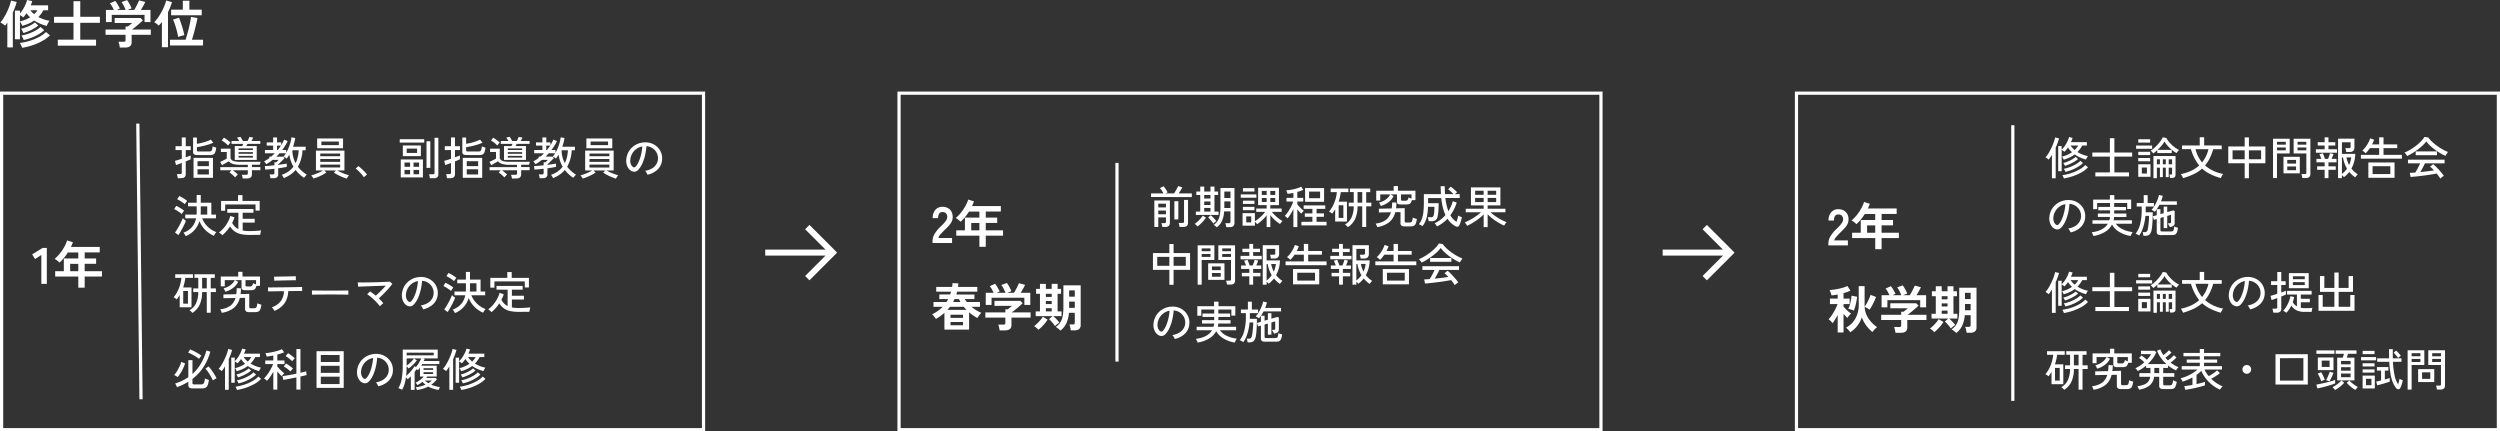
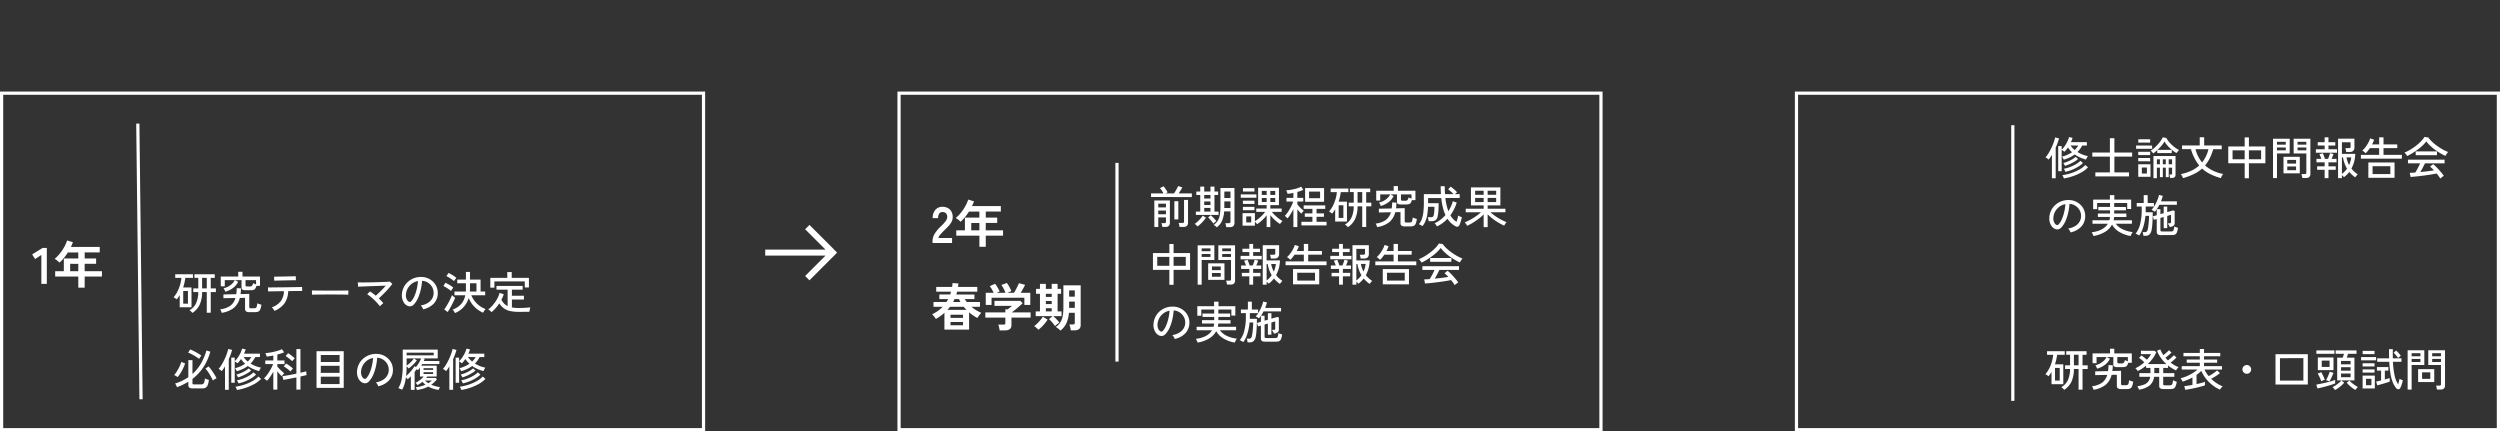
<svg xmlns="http://www.w3.org/2000/svg" width="780" height="134.568" viewBox="0 0 780 134.568">
  <rect x="0" y="0" width="780" height="134.568" fill="#333333" stroke="none" />
  <g id="_8" data-name="8" transform="translate(-198 -4133.432)">
-     <path id="パス_21710" data-name="パス 21710" d="M4.656-1.328v-8.928H6.224v.88a9.28,9.28,0,0,0,.968-1.32,11.647,11.647,0,0,0,.784-1.512,7.663,7.663,0,0,0,.456-1.36l1.616.336q-.08.3-.192.64T9.6-11.9h5.408v1.536H13.52a9.365,9.365,0,0,1-.7,1.112,9.775,9.775,0,0,1-.832.984,9.767,9.767,0,0,0,1.688.744,11.418,11.418,0,0,0,1.768.44,8,8,0,0,0-.472.76,5.394,5.394,0,0,0-.392.84,14.553,14.553,0,0,1-2.04-.688,11.75,11.75,0,0,1-1.864-.992,10.315,10.315,0,0,1-1.7.952A14.728,14.728,0,0,1,6.96-5.5q-.128-.3-.344-.7a5.638,5.638,0,0,0-.392-.64v5.52ZM2.288,1.216V-6.528q-.16.256-.344.5t-.36.464a6.738,6.738,0,0,0-.7-.544,7.748,7.748,0,0,0-.768-.464A10.285,10.285,0,0,0,1.264-8.144a18.57,18.57,0,0,0,.984-1.848,19.29,19.29,0,0,0,.744-1.84,13.916,13.916,0,0,0,.448-1.56l1.776.432a16.934,16.934,0,0,1-.528,1.632q-.32.848-.688,1.68V1.216Zm4.624.128a8.225,8.225,0,0,0-.32-.792,4.587,4.587,0,0,0-.4-.728,15.877,15.877,0,0,0,2.344-.44,17.768,17.768,0,0,0,2.272-.768A14.41,14.41,0,0,0,12.816-2.4a8.311,8.311,0,0,0,1.536-1.184l1.232,1.04a9.327,9.327,0,0,1-1.712,1.36A16.258,16.258,0,0,1,11.728-.056,18.882,18.882,0,0,1,9.344.8,20.834,20.834,0,0,1,6.912,1.344Zm.48-2.432a4.051,4.051,0,0,0-.32-.736A5.435,5.435,0,0,0,6.656-2.5a11.921,11.921,0,0,0,2.224-.56A14.281,14.281,0,0,0,11.008-4,7.817,7.817,0,0,0,12.64-5.152l1.152.992a9.367,9.367,0,0,1-1.784,1.312,14.9,14.9,0,0,1-2.24,1.056A16.908,16.908,0,0,1,7.392-1.088Zm-.08-2.176a5.645,5.645,0,0,0-.336-.688,3.886,3.886,0,0,0-.432-.64A10.1,10.1,0,0,0,8.08-5.04a13,13,0,0,0,1.568-.7A6.661,6.661,0,0,0,10.88-6.56l1.072.944a9.026,9.026,0,0,1-1.328.928A13.956,13.956,0,0,1,9-3.88Q8.144-3.52,7.312-3.264ZM6.224-6.9A12.078,12.078,0,0,0,7.96-7.44a9.2,9.2,0,0,0,1.432-.72q-.3-.288-.584-.6a8.318,8.318,0,0,1-.536-.664q-.24.352-.5.68t-.536.616A2.659,2.659,0,0,0,6.784-8.5q-.288-.2-.56-.36Zm4.448-2.256a8.906,8.906,0,0,0,1.04-1.216H9.456A7.286,7.286,0,0,0,10.672-9.152ZM18.032.672V-1.2h4.9V-6.464H16.864V-8.336h6.064V-13.2H25.04v4.864h6.128v1.872H25.04V-1.2h4.928V.672Zm19.344.592a6.744,6.744,0,0,0-.16-.936,6.232,6.232,0,0,0-.256-.872h1.6a.806.806,0,0,0,.464-.1.5.5,0,0,0,.144-.424V-2.72h-6.24V-4.352h6.24V-5.3h.72q.24-.176.632-.488t.712-.6H35.776V-7.952h8.08l.72.736q-.3.3-.752.7T42.88-5.7q-.5.416-.952.768t-.776.576h5.9V-2.72H41.072V-.4q0,1.664-2.016,1.664Zm-4.32-7.952v-3.776H35.52a11.639,11.639,0,0,0-.568-1.112,6.18,6.18,0,0,0-.648-.952l1.648-.752a5.781,5.781,0,0,1,.52.712q.28.44.536.9a6.12,6.12,0,0,1,.384.792l-.976.416H39.2a8.4,8.4,0,0,0-.344-.824q-.216-.456-.456-.888a5.509,5.509,0,0,0-.48-.736l1.712-.624a4.994,4.994,0,0,1,.52.744q.28.472.528.968a6.1,6.1,0,0,1,.36.848l-1.28.512h2.1q.272-.432.568-.984t.56-1.1q.264-.544.424-.912l1.92.5q-.272.576-.656,1.264t-.72,1.232h2.992v3.776H45.1v-2.24H34.864v2.24ZM50.512,1.168V-6.7q-.256.3-.5.592t-.5.544a6.178,6.178,0,0,0-.648-.584,4.022,4.022,0,0,0-.76-.488,8.99,8.99,0,0,0,1.176-1.408A18.917,18.917,0,0,0,50.416-9.9a19.708,19.708,0,0,0,.9-1.912,9.931,9.931,0,0,0,.52-1.6l1.808.5a16.068,16.068,0,0,1-.52,1.552q-.312.8-.712,1.6V1.168ZM53.04.608V-1.168H57.9q.336-1.04.672-2.272t.608-2.488q.272-1.256.416-2.36l2.016.336q-.128.72-.336,1.616T60.832-4.5q-.24.936-.488,1.808t-.472,1.528h3.472V.608ZM53.392-8.8v-1.744H57.04v-2.8h2.048v2.8h3.84V-8.8Zm2.192,6.768q-.16-.912-.408-1.888t-.552-1.9a15.091,15.091,0,0,0-.64-1.64l1.856-.592q.336.784.648,1.728t.584,1.912q.272.968.432,1.816-.416.08-.992.248A9.737,9.737,0,0,0,55.584-2.032Z" transform="translate(198 4147)" fill="#fff" />
    <path id="パス_21711" data-name="パス 21711" d="M1,1V105H219V1H1M0,0H220V106H0Z" transform="translate(198 4162)" fill="#fff" />
    <path id="パス_21712" data-name="パス 21712" d="M1,1V105H219V1H1M0,0H220V106H0Z" transform="translate(478 4162)" fill="#fff" />
    <path id="パス_21713" data-name="パス 21713" d="M1,1V105H219V1H1M0,0H220V106H0Z" transform="translate(758 4162)" fill="#fff" />
    <path id="パス_21714" data-name="パス 21714" d="M6.188.616A1.833,1.833,0,0,1,5.075.364,1,1,0,0,1,4.76-.462V-1.47a17.369,17.369,0,0,1-1.694.924q-.882.42-1.848.784a1.552,1.552,0,0,0-.14-.364Q.966-.35.847-.574A1.828,1.828,0,0,0,.63-.91,15.493,15.493,0,0,0,4.76-2.884V-8.2H6.048v4.312A13.682,13.682,0,0,0,8.617-7.021,17.3,17.3,0,0,0,10.4-11.214l1.232.364A17.735,17.735,0,0,1,9.408-5.929a14.7,14.7,0,0,1-3.36,3.577v1.3a.424.424,0,0,0,.105.322.684.684,0,0,0,.441.1H8.708a1.211,1.211,0,0,0,.651-.154,1,1,0,0,0,.378-.56,5.547,5.547,0,0,0,.2-1.148,4.98,4.98,0,0,0,.588.252q.378.14.644.21A6.259,6.259,0,0,1,10.78-.357a1.474,1.474,0,0,1-.665.77,2.434,2.434,0,0,1-1.071.2ZM1.428-2.912A6.292,6.292,0,0,0,.9-3.262a2.706,2.706,0,0,0-.567-.28A6.761,6.761,0,0,0,.994-4.4q.336-.511.644-1.085t.553-1.141a7.815,7.815,0,0,0,.371-1.029l1.19.476a12.365,12.365,0,0,1-.567,1.428,14.8,14.8,0,0,1-.812,1.512A11.308,11.308,0,0,1,1.428-2.912Zm10.99,1.05q-.252-.574-.637-1.26t-.819-1.33a8.787,8.787,0,0,0-.868-1.106l.98-.686a10.778,10.778,0,0,1,.9,1.12q.469.658.9,1.344a12.746,12.746,0,0,1,.693,1.246,2.219,2.219,0,0,0-.385.175q-.245.133-.462.273A1.975,1.975,0,0,0,12.418-1.862ZM8.12-8.6a11.736,11.736,0,0,0-1.071-.742q-.609-.378-1.225-.7a9.2,9.2,0,0,0-1.12-.5L5.32-11.55q.364.14.84.364t.973.5q.5.273.945.553t.756.518q-.1.112-.245.308t-.273.392Q8.19-8.722,8.12-8.6ZM18.158-1.148v-7.84h1.078v1.106a6.716,6.716,0,0,0,.987-1.162,10.559,10.559,0,0,0,.819-1.421,7.462,7.462,0,0,0,.5-1.337l1.106.252q-.1.308-.224.644t-.294.686H27.1v1.05H25.648a8.144,8.144,0,0,1-1.47,2.03,9.475,9.475,0,0,0,3.248,1.274l-.2.315q-.126.2-.238.42a2.206,2.206,0,0,0-.154.357A14.669,14.669,0,0,1,25-5.432a9.186,9.186,0,0,1-1.687-.952,8.513,8.513,0,0,1-1.554.931,14.2,14.2,0,0,1-1.862.707q-.084-.182-.259-.5a2.6,2.6,0,0,0-.287-.448A9.945,9.945,0,0,0,22.47-7.07a8.6,8.6,0,0,1-.672-.693,7.838,7.838,0,0,1-.6-.791q-.252.364-.525.707a6.319,6.319,0,0,1-.581.637,3.21,3.21,0,0,0-.406-.322,3.839,3.839,0,0,0-.448-.28v6.664ZM16.2,1.05V-6.258a11.856,11.856,0,0,1-1.022,1.484,4.476,4.476,0,0,0-.98-.7,8.74,8.74,0,0,0,1.015-1.4A18.661,18.661,0,0,0,16.1-8.561q.406-.875.693-1.7a11.875,11.875,0,0,0,.413-1.428l1.218.294a19.8,19.8,0,0,1-1.05,2.884V1.05Zm3.738.056a1.823,1.823,0,0,0-.119-.329q-.091-.2-.189-.4a1.486,1.486,0,0,0-.182-.294,15.318,15.318,0,0,0,2.744-.63,13.95,13.95,0,0,0,2.527-1.1,7.986,7.986,0,0,0,1.9-1.435l.84.714A8.28,8.28,0,0,1,25.417-.791,15.47,15.47,0,0,1,22.771.385,18.178,18.178,0,0,1,19.936,1.106Zm.476-2.058a3.011,3.011,0,0,0-.231-.5,3.38,3.38,0,0,0-.287-.462,10,10,0,0,0,1.932-.532,12.232,12.232,0,0,0,1.862-.889,6.674,6.674,0,0,0,1.4-1.057l.8.686a7.562,7.562,0,0,1-1.505,1.162,13.3,13.3,0,0,1-1.932.959A13.1,13.1,0,0,1,20.412-.952Zm-.14-1.862a2.933,2.933,0,0,0-.238-.455,4.406,4.406,0,0,0-.294-.441,9.485,9.485,0,0,0,1.379-.455,11.452,11.452,0,0,0,1.4-.686A5.99,5.99,0,0,0,23.6-5.628l.756.658a7.211,7.211,0,0,1-1.169.854,13.388,13.388,0,0,1-1.435.742A13.261,13.261,0,0,1,20.272-2.814ZM23.31-7.756A7.163,7.163,0,0,0,24.416-9.17H22.022a5.143,5.143,0,0,0,.581.742A8.807,8.807,0,0,0,23.31-7.756ZM31.276.994v-5.6A17.186,17.186,0,0,1,30.289-3,11.005,11.005,0,0,1,29.3-1.75,1.564,1.564,0,0,0,29.05-2q-.182-.154-.378-.3a3,3,0,0,0-.322-.217,6.809,6.809,0,0,0,.8-.868,13.249,13.249,0,0,0,.812-1.155q.392-.623.721-1.253a8.1,8.1,0,0,0,.511-1.176H28.77V-8.106h2.506v-1.54q-.56.112-1.092.2t-.98.133a1.731,1.731,0,0,0-.091-.329q-.077-.217-.168-.434a1.722,1.722,0,0,0-.161-.315q.5-.028,1.218-.14t1.47-.287q.756-.175,1.421-.385a6.008,6.008,0,0,0,1.071-.434l.658.994q-.406.182-.952.364t-1.148.336v1.834h2.24v1.134h-2.24v.728a7.559,7.559,0,0,0,.623.728q.4.42.826.8t.735.623a1.878,1.878,0,0,0-.259.245q-.161.175-.308.364t-.217.3a7.8,7.8,0,0,1-.665-.658q-.385-.42-.735-.854V.994Zm7.2,0V-2.814q-.756.154-1.519.3l-1.428.273q-.665.126-1.127.2l-.28-1.176q.462-.056,1.169-.168t1.54-.273q.833-.161,1.645-.329v-7.672h1.26V-4.27q.574-.126,1.05-.245t.742-.2l.126,1.162q-.322.1-.826.21t-1.092.252V.994ZM37.156-7.882q-.434-.406-.98-.847A8.514,8.514,0,0,0,35.1-9.478l.784-.9A12.08,12.08,0,0,1,37-9.6q.581.448.987.826-.1.084-.273.266t-.329.357Q37.226-7.98,37.156-7.882Zm-.532,3.206q-.434-.406-.994-.84a8.029,8.029,0,0,0-1.106-.728l.742-.91a12.734,12.734,0,0,1,1.134.749q.6.441,1.022.819a3.315,3.315,0,0,0-.259.259q-.161.175-.308.357T36.624-4.676ZM44.758.448V-11h8.484V.448Zm1.33-1.19h5.866v-2.3H46.088Zm0-3.5h5.866v-2.2H46.088Zm0-3.388h5.866V-9.814H46.088ZM64.008-.056a2.758,2.758,0,0,0-.3-.637,2.441,2.441,0,0,0-.455-.581A5.857,5.857,0,0,0,65.394-2a4.027,4.027,0,0,0,1.365-1.3,3.385,3.385,0,0,0,.525-1.666,3.732,3.732,0,0,0-.231-1.547,3.74,3.74,0,0,0-.777-1.239A3.89,3.89,0,0,0,65.107-8.6a3.776,3.776,0,0,0-1.421-.357,18.916,18.916,0,0,1-.406,2.744,13.764,13.764,0,0,1-.833,2.576,7.283,7.283,0,0,1-1.253,1.988,1.884,1.884,0,0,1-.987.63,1.8,1.8,0,0,1-1.043-.126,2.48,2.48,0,0,1-.952-.735,3.6,3.6,0,0,1-.644-1.225,4.368,4.368,0,0,1-.182-1.54,5.817,5.817,0,0,1,.581-2.268A5.612,5.612,0,0,1,59.346-8.7a5.993,5.993,0,0,1,1.988-1.134,6.243,6.243,0,0,1,2.394-.315,5.282,5.282,0,0,1,1.9.462,5.2,5.2,0,0,1,1.582,1.106,4.875,4.875,0,0,1,1.057,1.638,4.915,4.915,0,0,1,.315,2.072,4.674,4.674,0,0,1-1.3,3.08A6.373,6.373,0,0,1,64.008-.056ZM59.528-2.45a.623.623,0,0,0,.364.091.59.59,0,0,0,.406-.217,5.494,5.494,0,0,0,.987-1.568A12.835,12.835,0,0,0,62.02-6.37,15.04,15.04,0,0,0,62.4-8.876a4.468,4.468,0,0,0-1.89.812,4.649,4.649,0,0,0-1.316,1.512,4.526,4.526,0,0,0-.546,1.96,2.758,2.758,0,0,0,.224,1.337A1.794,1.794,0,0,0,59.528-2.45ZM76.09,1.12a3.809,3.809,0,0,0-.168-.455A2.19,2.19,0,0,0,75.7.252a11.219,11.219,0,0,0,1.645-.3,8.884,8.884,0,0,0,1.407-.5,5.872,5.872,0,0,1-.483-.42q-.231-.224-.469-.476A7.86,7.86,0,0,1,76.244-.42a2.5,2.5,0,0,0-.287-.392,3.5,3.5,0,0,0-.315-.336,8.952,8.952,0,0,0,1.435-.882,6.721,6.721,0,0,0,1.1-1.05H77.028v-2.8a5.742,5.742,0,0,1-.658.812,3.293,3.293,0,0,0-.392-.322q-.14.224-.294.434t-.322.42V1.078H74.186V-3.164q-.238.252-.49.483t-.49.441a2.7,2.7,0,0,0-.245-.273q-.161-.161-.315-.3A13.372,13.372,0,0,1,72.2-.7a7.74,7.74,0,0,1-.756,1.736A2.218,2.218,0,0,0,71.12.861q-.224-.1-.455-.2a2.318,2.318,0,0,0-.371-.119A8.671,8.671,0,0,0,71.358-2.5a24.009,24.009,0,0,0,.294-3.941v-5.054h10.92V-8.75h-4.62l.532.182q-.056.154-.126.315t-.14.315h4.858v.952H77.728l-.294.5H82.25v3.4H79.31q-.07.1-.154.21l-.168.224h2.94l.392.434a8.646,8.646,0,0,1-1.778,1.68A9.958,9.958,0,0,0,83.286.2a1.516,1.516,0,0,0-.245.427q-.119.287-.189.469A12.051,12.051,0,0,1,81.1.686,7.643,7.643,0,0,1,79.618.042,9.6,9.6,0,0,1,77.987.7,13.38,13.38,0,0,1,76.09,1.12ZM72.7-3.248a12.682,12.682,0,0,0,.973-.931q.5-.525.931-1.085a9.144,9.144,0,0,0,.714-1.05l.448.266a8.825,8.825,0,0,0,.924-1.3,11.076,11.076,0,0,0,.714-1.4H72.87V-6.5a8.453,8.453,0,0,0,1.246-1.029,9.317,9.317,0,0,0,1.036-1.2l.91.616a14.933,14.933,0,0,1-1.225,1.372A10.424,10.424,0,0,1,73.486-5.6a2.206,2.206,0,0,0-.273-.343q-.189-.2-.343-.343A25.805,25.805,0,0,1,72.7-3.248ZM72.87-9.7h8.456v-.826H72.87Zm5.278,5.824H81.13v-.56H78.148Zm0-1.288H81.13V-5.7H78.148Zm1.484,4.158q.308-.2.581-.4a5.755,5.755,0,0,0,.511-.427H78.582q.238.224.5.434A5.336,5.336,0,0,0,79.632-1.008Zm8.526-.14v-7.84h1.078v1.106a6.717,6.717,0,0,0,.987-1.162,10.558,10.558,0,0,0,.819-1.421,7.462,7.462,0,0,0,.5-1.337l1.106.252q-.1.308-.224.644t-.294.686H97.1v1.05H95.648a8.144,8.144,0,0,1-1.47,2.03,9.475,9.475,0,0,0,3.248,1.274l-.2.315q-.126.2-.238.42a2.206,2.206,0,0,0-.154.357A14.669,14.669,0,0,1,95-5.432a9.187,9.187,0,0,1-1.687-.952,8.513,8.513,0,0,1-1.554.931,14.2,14.2,0,0,1-1.862.707q-.084-.182-.259-.5a2.6,2.6,0,0,0-.287-.448A9.945,9.945,0,0,0,92.47-7.07a8.6,8.6,0,0,1-.672-.693,7.837,7.837,0,0,1-.6-.791q-.252.364-.525.707a6.32,6.32,0,0,1-.581.637,3.21,3.21,0,0,0-.406-.322,3.839,3.839,0,0,0-.448-.28v6.664ZM86.2,1.05V-6.258a11.856,11.856,0,0,1-1.022,1.484,4.476,4.476,0,0,0-.98-.7,8.74,8.74,0,0,0,1.015-1.4A18.662,18.662,0,0,0,86.1-8.561q.406-.875.693-1.7a11.874,11.874,0,0,0,.413-1.428l1.218.294a19.8,19.8,0,0,1-1.05,2.884V1.05Zm3.738.056a1.823,1.823,0,0,0-.119-.329q-.091-.2-.189-.4a1.486,1.486,0,0,0-.182-.294,15.318,15.318,0,0,0,2.744-.63,13.951,13.951,0,0,0,2.527-1.1,7.986,7.986,0,0,0,1.9-1.435l.84.714A8.28,8.28,0,0,1,95.417-.791,15.47,15.47,0,0,1,92.771.385,18.178,18.178,0,0,1,89.936,1.106Zm.476-2.058a3.011,3.011,0,0,0-.231-.5,3.38,3.38,0,0,0-.287-.462,10,10,0,0,0,1.932-.532,12.232,12.232,0,0,0,1.862-.889,6.674,6.674,0,0,0,1.4-1.057l.8.686a7.562,7.562,0,0,1-1.505,1.162,13.3,13.3,0,0,1-1.932.959A13.1,13.1,0,0,1,90.412-.952Zm-.14-1.862a2.933,2.933,0,0,0-.238-.455,4.4,4.4,0,0,0-.294-.441,9.485,9.485,0,0,0,1.379-.455,11.452,11.452,0,0,0,1.4-.686A5.99,5.99,0,0,0,93.6-5.628l.756.658a7.211,7.211,0,0,1-1.169.854,13.387,13.387,0,0,1-1.435.742A13.261,13.261,0,0,1,90.272-2.814ZM93.31-7.756A7.163,7.163,0,0,0,94.416-9.17H92.022a5.143,5.143,0,0,0,.581.742A8.808,8.808,0,0,0,93.31-7.756Z" transform="translate(252 4254)" fill="#fff" />
    <path id="パス_21715" data-name="パス 21715" d="M6.034,1.064a4,4,0,0,0-.42-.448,2.482,2.482,0,0,0-.5-.392A4.841,4.841,0,0,0,7.147-1.911a8.254,8.254,0,0,0,.707-3.535H6.3V-6.594H7.868v-3.29h-1.2V-11h6.342v1.12h-1.26v3.29h1.61v1.148h-1.61V1.008H10.514V-5.446H9.058a9.631,9.631,0,0,1-.742,3.913A6.28,6.28,0,0,1,6.034,1.064ZM2.072-.7V-4.522q-.21.35-.441.693t-.5.665a3.065,3.065,0,0,0-.476-.364,5.5,5.5,0,0,0-.49-.294,8.632,8.632,0,0,0,1.2-1.792,11.83,11.83,0,0,0,.826-2.114A11.925,11.925,0,0,0,2.6-9.87H.672v-1.12H6.2v1.12H3.822q-.1.742-.266,1.5T3.15-6.888h2.6V-.7ZM3.164-1.82h1.47V-5.768H3.164ZM9.058-6.594h1.456v-3.29H9.058ZM16.3-5.544a2.7,2.7,0,0,0-.14-.35q-.1-.21-.217-.42a2.054,2.054,0,0,0-.2-.308,5.831,5.831,0,0,0,1.379-.5,5.292,5.292,0,0,0,1.239-.868,4.061,4.061,0,0,0,.882-1.183H16.128v1.932H14.882V-10.3h5.446V-11.76h1.33V-10.3h5.46v2.926H26.012a3.109,3.109,0,0,1-.371.854.969.969,0,0,1-.525.392,2.959,2.959,0,0,1-.84.1h-1.6a2.054,2.054,0,0,1-1.043-.182.7.7,0,0,1-.273-.63V-9.17H19.32l.98.532a5.239,5.239,0,0,1-1.617,1.932A7.332,7.332,0,0,1,16.3-5.544ZM15.19,1.036a2.528,2.528,0,0,0-.119-.329Q14.98.49,14.882.266a2.757,2.757,0,0,0-.168-.336,6.652,6.652,0,0,0,3.15-1.106A4.556,4.556,0,0,0,19.46-3.6l-3.752.07V-4.7l4-.084q.07-.42.105-.889t.049-.987l1.33.056q-.014.476-.042.924a8.506,8.506,0,0,1-.1.868l2.716-.07V-.812a.424.424,0,0,0,.1.322.655.655,0,0,0,.427.1h.882a1.379,1.379,0,0,0,.6-.1A.683.683,0,0,0,26.1-.931a5.43,5.43,0,0,0,.175-1.015,4.144,4.144,0,0,0,.609.245q.4.133.665.2A5.209,5.209,0,0,1,27.188,0a1.232,1.232,0,0,1-.644.665,2.84,2.84,0,0,1-1.036.161H23.856A1.813,1.813,0,0,1,22.771.581a.958.958,0,0,1-.315-.805V-3.64l-1.638.028A5.717,5.717,0,0,1,18.893-.455,8.182,8.182,0,0,1,15.19,1.036ZM25.886-9.17H22.6v1.582a.364.364,0,0,0,.112.308.814.814,0,0,0,.448.084h.854a.813.813,0,0,0,.616-.2,2.047,2.047,0,0,0,.336-.84,2.8,2.8,0,0,0,.427.21q.273.112.5.2ZM31.654.42Q31.57.28,31.416.056t-.322-.434A1.9,1.9,0,0,0,30.8-.686a6.044,6.044,0,0,0,2.821-1.939,5.636,5.636,0,0,0,.973-3.1L32.879-5.7q-.833.014-1.512.021t-1.134.021q-.455.014-.581.014L29.6-6.9q.112.014.714.014T31.836-6.9q.924-.014,2-.021T36-6.951q1.085-.021,2.009-.035t1.533-.028q.609-.014.721-.028l.014,1.26h-.63q-.5,0-1.274.007t-1.68.021q-.2,0-.385.007t-.385.007A6.97,6.97,0,0,1,34.79-1.974,7.174,7.174,0,0,1,31.654.42ZM31.57-8.988l-.07-1.26.616-.007q.5-.007,1.239-.021L34.9-10.3q.812-.014,1.547-.035l1.239-.035q.5-.014.6-.014l.028,1.26q-.126-.014-.63-.007t-1.225.021l-1.512.028q-.791.014-1.519.035L32.2-9.016Q31.7-9,31.57-8.988ZM43.33-4.62v-.938q0-.266-.014-.392.35.014,1.05.021L46-5.915l1.974.014q1.043.007,2.086.007T52.024-5.9q.924-.007,1.624-.021t1.036-.028v.308q0,.252-.007.567a3.87,3.87,0,0,0,.007.441q-.434-.014-1.288-.028t-1.953-.021q-1.1-.007-2.289-.007t-2.324.007q-1.134.007-2.051.021T43.33-4.62Zm21.2,3.612A12.811,12.811,0,0,0,63.714-2q-.476-.532-1.022-1.05t-1.1-.966A9.192,9.192,0,0,0,60.55-4.76l.9-.882q.42.266.882.609t.91.721q.462-.406,1.015-.938t1.113-1.106q.56-.574.994-1.078-.756.014-1.736.049l-2.037.07q-1.057.035-2.03.077t-1.722.07q-.749.028-1.1.056L57.624-8.47q.434.014,1.239.021t1.806-.007q1-.014,2.065-.042t2.051-.063q.987-.035,1.736-.07t1.113-.077l.77.714q-.322.448-.819,1.036T66.493-5.74q-.595.63-1.19,1.218T64.176-3.486A12.98,12.98,0,0,1,65.59-1.96a3.639,3.639,0,0,0-.336.266q-.21.182-.413.371T64.526-1.008Zm13.482.952a2.758,2.758,0,0,0-.3-.637,2.441,2.441,0,0,0-.455-.581A5.857,5.857,0,0,0,79.394-2a4.027,4.027,0,0,0,1.365-1.3,3.385,3.385,0,0,0,.525-1.666,3.732,3.732,0,0,0-.231-1.547,3.74,3.74,0,0,0-.777-1.239A3.89,3.89,0,0,0,79.107-8.6a3.776,3.776,0,0,0-1.421-.357,18.915,18.915,0,0,1-.406,2.744,13.764,13.764,0,0,1-.833,2.576,7.283,7.283,0,0,1-1.253,1.988,1.884,1.884,0,0,1-.987.63,1.8,1.8,0,0,1-1.043-.126,2.481,2.481,0,0,1-.952-.735,3.6,3.6,0,0,1-.644-1.225,4.368,4.368,0,0,1-.182-1.54,5.817,5.817,0,0,1,.581-2.268A5.612,5.612,0,0,1,73.346-8.7a5.993,5.993,0,0,1,1.988-1.134,6.243,6.243,0,0,1,2.394-.315,5.282,5.282,0,0,1,1.9.462,5.2,5.2,0,0,1,1.582,1.106,4.875,4.875,0,0,1,1.057,1.638,4.915,4.915,0,0,1,.315,2.072,4.674,4.674,0,0,1-1.3,3.08A6.373,6.373,0,0,1,78.008-.056ZM73.528-2.45a.623.623,0,0,0,.364.091.59.59,0,0,0,.406-.217,5.494,5.494,0,0,0,.987-1.568A12.835,12.835,0,0,0,76.02-6.37,15.039,15.039,0,0,0,76.4-8.876a4.468,4.468,0,0,0-1.89.812,4.649,4.649,0,0,0-1.316,1.512,4.526,4.526,0,0,0-.546,1.96,2.758,2.758,0,0,0,.224,1.337A1.794,1.794,0,0,0,73.528-2.45Zm14.42,3.556A4.87,4.87,0,0,0,87.633.56,3.256,3.256,0,0,0,87.22.028a6.376,6.376,0,0,0,2.639-1.722,5.85,5.85,0,0,0,1.309-2.758H87.794V-5.614h3.542a4.011,4.011,0,0,0,.028-.469V-8.19h-2.7V-9.324h2.7v-2.394h1.274v2.394h3.3v3.71h1.442v1.162H93.058A7.258,7.258,0,0,0,94.1-2.632a7.645,7.645,0,0,0,1.54,1.491,7.609,7.609,0,0,0,1.869,1A2.208,2.208,0,0,0,97.216.2q-.168.231-.3.455a3.647,3.647,0,0,0-.189.35A9.108,9.108,0,0,1,94-.868a8.474,8.474,0,0,1-1.771-2.716A7.246,7.246,0,0,1,87.948,1.106ZM85.666.784,84.6-.028a10.034,10.034,0,0,0,.658-.966q.35-.574.693-1.211t.623-1.239a11.13,11.13,0,0,0,.434-1.05q.084.084.273.245t.392.322A2.622,2.622,0,0,0,88-3.7a8.914,8.914,0,0,1-.42,1.029q-.28.6-.623,1.246T86.282-.189Q85.946.392,85.666.784Zm6.93-6.4h2.058V-8.19H92.638v1.638Q92.638-6.076,92.6-5.614Zm-5.88-.168a5.993,5.993,0,0,0-.686-.539q-.434-.3-.889-.581a5.425,5.425,0,0,0-.805-.42l.644-1.022q.392.182.847.434t.882.532a5.1,5.1,0,0,1,.721.56q-.07.084-.224.294t-.294.42A3.321,3.321,0,0,0,86.716-5.782Zm.938-3.08a8.245,8.245,0,0,0-.686-.532q-.434-.308-.889-.588a5.425,5.425,0,0,0-.805-.42l.658-.994a8.209,8.209,0,0,1,.833.42q.469.266.91.56a5.376,5.376,0,0,1,.707.546q-.07.084-.224.287t-.3.406A2.512,2.512,0,0,0,87.654-8.862ZM99.358.826a2.435,2.435,0,0,0-.294-.3q-.2-.175-.4-.336a1.348,1.348,0,0,0-.357-.217,8.609,8.609,0,0,0,1.519-1.421,10.958,10.958,0,0,0,1.26-1.827,8.157,8.157,0,0,0,.777-1.918l1.3.42a8.043,8.043,0,0,1-.308.868,9.226,9.226,0,0,1-.42.868,4.858,4.858,0,0,0,.847,1.169,4.2,4.2,0,0,0,1.1.791V-6.2h-3.472V-7.364h8.162V-6.2h-3.36v1.9h3.752v1.176h-3.752V-.658a7.731,7.731,0,0,0,.987.14q.525.042,1.1.042.9,0,1.9-.049t1.778-.147a3,3,0,0,0-.112.371q-.07.273-.119.56T111.188.7q-.714.014-1.638.021T107.8.728a11.674,11.674,0,0,1-2.758-.28,5.188,5.188,0,0,1-1.911-.868,5.6,5.6,0,0,1-1.351-1.5A12.1,12.1,0,0,1,99.358.826ZM98.98-6.818V-9.87h5.292v-1.82h1.386v1.82h5.362v3h-1.288v-1.9h-9.478v1.96Z" transform="translate(252 4230)" fill="#fff" />
-     <path id="パス_21716" data-name="パス 21716" d="M6.384.9V-5.32h6.062V.9Zm-4.928.126a4.689,4.689,0,0,0-.1-.658A3.873,3.873,0,0,0,1.19-.252h.994a.666.666,0,0,0,.406-.1.439.439,0,0,0,.126-.364v-3.01q-.6.224-1.106.406t-.7.238l-.322-1.3q.35-.084.917-.259t1.211-.4V-7.756H.77v-1.19H2.716v-2.73H3.948v2.73H5.5v1.19H3.948v2.282q.5-.2.91-.35t.63-.252v1.2q-.2.1-.609.28t-.931.378V-.238q0,1.26-1.456,1.26ZM7.546-6.2a1.664,1.664,0,0,1-1.015-.231A.924.924,0,0,1,6.244-7.2v-4.466h1.19V-9.7q.672-.1,1.449-.287t1.54-.448A9.5,9.5,0,0,0,11.774-11l.77.952a12.819,12.819,0,0,1-1.589.6q-.889.273-1.806.476t-1.715.315v.952a.4.4,0,0,0,.1.294.6.6,0,0,0,.406.1h3.318a1.2,1.2,0,0,0,.588-.119.781.781,0,0,0,.322-.469,4.893,4.893,0,0,0,.168-1.022,3.3,3.3,0,0,0,.539.231q.343.119.581.189a5.252,5.252,0,0,1-.336,1.491,1.2,1.2,0,0,1-.6.658,2.484,2.484,0,0,1-.966.161ZM7.63-.14h3.542V-1.75H7.63Zm0-2.6h3.542V-4.27H7.63ZM19.25-4.676V-9h2.31q.1-.168.189-.35l.161-.322H18.242v-.9h2.366a7.159,7.159,0,0,0-.658-1.064l1.078-.238q.154.224.378.6t.392.7h1.456q.126-.266.294-.63t.266-.644l1.19.2q-.084.21-.238.5t-.308.574h2.758v.9h-4q-.07.14-.168.322t-.2.35H26.1v4.326Zm2.478,5.8a3.893,3.893,0,0,0-.119-.6,4.088,4.088,0,0,0-.189-.56h1.358a.659.659,0,0,0,.42-.105.462.462,0,0,0,.126-.371v-.938h-4.69q.392.28.819.637t.763.693q-.1.084-.273.252t-.336.35a3.011,3.011,0,0,0-.245.308,8.076,8.076,0,0,0-.826-.819,10.476,10.476,0,0,0-.952-.749l.644-.672H14.742v-.98h8.582v-.728H20.8a7.306,7.306,0,0,1-2.072-.252,3,3,0,0,1-1.372-.826q-.224.14-.6.35t-.77.441q-.4.231-.707.427l-.574-1.05q.266-.112.637-.287t.749-.371q.378-.2.658-.364V-7.154H14.91V-8.176h3.01v2.982a1.484,1.484,0,0,0,.9.84,5.678,5.678,0,0,0,1.988.266h6.524q-.056.14-.147.441a3.722,3.722,0,0,0-.119.483H24.6v.728h2.646v.98H24.6V-.224q0,1.344-1.554,1.344ZM17.164-9.156a7.846,7.846,0,0,0-.945-.875,7.242,7.242,0,0,0-1.029-.693l.686-.9q.294.182.672.441t.742.546q.364.287.63.539-.1.1-.252.28t-.294.357A2.27,2.27,0,0,0,17.164-9.156ZM20.44-5.4h4.466v-.532H20.44Zm0-1.176h4.466v-.532H20.44Zm0-1.19h4.466v-.5H20.44Zm9.94,8.792a5.543,5.543,0,0,0-.112-.616,3.48,3.48,0,0,0-.168-.56h.994a.633.633,0,0,0,.4-.1.454.454,0,0,0,.119-.364v-1.3q-.84.1-1.6.168t-1.253.1l-.14-1.106q.49-.014,1.3-.084t1.7-.168v-.938h.574q.084-.07.231-.217t.294-.3q.147-.154.217-.238H31.066q-.476.392-.98.735a11.734,11.734,0,0,1-1.022.623,4.631,4.631,0,0,0-.294-.427,3.325,3.325,0,0,0-.392-.455,11.693,11.693,0,0,0,1.666-1.036V-5.7h.56q.588-.5,1.134-1.05h-3.08V-7.77H31.22V-9.142h-2V-10.15h2v-1.526h1.218v1.526h1.288v.9q.28-.448.511-.9t.413-.868l1.106.476A15.015,15.015,0,0,1,34.048-7.77h1.246v.854a11.124,11.124,0,0,0,.77-1.568,14.976,14.976,0,0,0,.56-1.673,9.564,9.564,0,0,0,.294-1.561l1.19.2a13.33,13.33,0,0,1-.273,1.379q-.175.693-.413,1.351H41.37v1.106h-.994a11.581,11.581,0,0,1-1.428,5.138A9.828,9.828,0,0,0,40.208-1.2,10.973,10.973,0,0,0,41.72-.07a4.061,4.061,0,0,0-.308.315L41.069.63a1.227,1.227,0,0,0-.2.28,10.171,10.171,0,0,1-2.632-2.45A8.056,8.056,0,0,1,36.631-.1a11.067,11.067,0,0,1-2.079,1.106,3.376,3.376,0,0,0-.28-.518,3.575,3.575,0,0,0-.378-.518A7.715,7.715,0,0,0,36-1.064a7.045,7.045,0,0,0,1.547-1.5,10.116,10.116,0,0,1-1.274-3.752q-.2.336-.406.651t-.434.595a2.431,2.431,0,0,0-.448-.357,3.7,3.7,0,0,0-.532-.3A7.83,7.83,0,0,0,35.2-6.748H33.208q-.224.266-.476.532t-.518.518H34.37l.42.462q-.238.266-.6.623t-.728.707q-.371.35-.665.6v.168l1.561-.21q.721-.1,1.127-.182V-2.52q-.448.112-1.162.231T32.8-2.058V-.224a1.181,1.181,0,0,1-.35.945,1.624,1.624,0,0,1-1.078.3Zm7.854-4.7a8.631,8.631,0,0,0,.665-1.89,12.216,12.216,0,0,0,.287-2.114h-1.96A8.277,8.277,0,0,0,38.234-3.682Zm-5.8-4.088h.21q.28-.336.532-.679t.476-.693H32.438ZM54.166,1.162Q53.578.98,52.829.672T51.38,0A9.041,9.041,0,0,1,50.2-.714l.616-.672H47.208l.616.658a10.3,10.3,0,0,1-1.176.7q-.7.364-1.449.672t-1.379.5A2.941,2.941,0,0,0,43.631.84q-.133-.2-.28-.392a1.968,1.968,0,0,0-.259-.294A9.922,9.922,0,0,0,44.268-.21q.686-.252,1.365-.567a9.949,9.949,0,0,0,1.141-.609h-2.2v-6.2h8.89v6.2h-2.24a9.484,9.484,0,0,0,1.162.6q.686.3,1.372.546a11.823,11.823,0,0,0,1.148.357,1.323,1.323,0,0,0-.259.294q-.147.21-.28.427ZM44.954-8.3v-3.066h8.078V-8.3Zm1.316-.98h5.446V-10.4H46.27ZM45.92-2.31h6.2v-.9h-6.2Zm0-1.764h6.2v-.882h-6.2Zm0-1.764h6.2v-.826h-6.2ZM59.514.742a6.171,6.171,0,0,0-.7-.945q-.448-.511-.938-.994a7.975,7.975,0,0,0-.9-.777l.84-.77a12.045,12.045,0,0,1,.945.784q.525.476,1,.966a8.354,8.354,0,0,1,.742.854ZM71.036.77V-4.816h6.916V.77Zm.644-6.622V-9.184h5.628v3.332Zm8.442,6.888q-.014-.154-.056-.4t-.1-.476A2.191,2.191,0,0,0,79.856-.2h1.2a.633.633,0,0,0,.4-.1.454.454,0,0,0,.119-.364V-11.564h1.19V-.182a1.137,1.137,0,0,1-.35.931,1.655,1.655,0,0,1-1.064.287Zm-1.05-3.22V-10.5h1.19v8.316Zm-8.358-7.9v-1.05h7.644v1.05Zm2.17,3.234h3.248V-8.2H72.884ZM72.212-.2h1.736V-1.554H72.212Zm2.814,0h1.736V-1.554H75.026ZM72.212-2.52h1.736V-3.85H72.212Zm2.814,0h1.736V-3.85H75.026ZM90.384.9V-5.32h6.062V.9Zm-4.928.126a4.688,4.688,0,0,0-.1-.658,3.873,3.873,0,0,0-.168-.616h.994a.666.666,0,0,0,.406-.1.439.439,0,0,0,.126-.364v-3.01q-.6.224-1.106.406t-.7.238l-.322-1.3q.35-.084.917-.259t1.211-.4V-7.756H84.77v-1.19h1.946v-2.73h1.232v2.73H89.5v1.19H87.948v2.282q.5-.2.91-.35t.63-.252v1.2q-.2.1-.609.28t-.931.378V-.238q0,1.26-1.456,1.26ZM91.546-6.2a1.664,1.664,0,0,1-1.015-.231.924.924,0,0,1-.287-.763v-4.466h1.19V-9.7q.672-.1,1.449-.287t1.54-.448A9.5,9.5,0,0,0,95.774-11l.77.952a12.819,12.819,0,0,1-1.589.6q-.889.273-1.806.476t-1.715.315v.952a.4.4,0,0,0,.1.294.6.6,0,0,0,.406.1h3.318a1.2,1.2,0,0,0,.588-.119.781.781,0,0,0,.322-.469,4.893,4.893,0,0,0,.168-1.022,3.3,3.3,0,0,0,.539.231q.343.119.581.189a5.252,5.252,0,0,1-.336,1.491,1.2,1.2,0,0,1-.6.658,2.484,2.484,0,0,1-.966.161ZM91.63-.14h3.542V-1.75H91.63Zm0-2.6h3.542V-4.27H91.63Zm11.62-1.932V-9h2.31q.1-.168.189-.35l.161-.322h-3.668v-.9h2.366a7.158,7.158,0,0,0-.658-1.064l1.078-.238q.154.224.378.6t.392.7h1.456q.126-.266.294-.63t.266-.644l1.19.2q-.084.21-.238.5t-.308.574h2.758v.9h-4q-.07.14-.168.322t-.2.35H110.1v4.326Zm2.478,5.8a3.894,3.894,0,0,0-.119-.6,4.089,4.089,0,0,0-.189-.56h1.358a.659.659,0,0,0,.42-.105.462.462,0,0,0,.126-.371v-.938h-4.69q.392.28.819.637t.763.693q-.1.084-.273.252t-.336.35a3.01,3.01,0,0,0-.245.308,8.077,8.077,0,0,0-.826-.819,10.477,10.477,0,0,0-.952-.749l.644-.672H98.742v-.98h8.582v-.728H104.8a7.306,7.306,0,0,1-2.072-.252,3,3,0,0,1-1.372-.826q-.224.14-.6.35t-.77.441q-.4.231-.707.427l-.574-1.05q.266-.112.637-.287t.749-.371q.378-.2.658-.364V-7.154H98.91V-8.176h3.01v2.982a1.484,1.484,0,0,0,.9.84,5.678,5.678,0,0,0,1.988.266h6.524q-.056.14-.147.441a3.722,3.722,0,0,0-.119.483H108.6v.728h2.646v.98H108.6V-.224q0,1.344-1.554,1.344ZM101.164-9.156a7.846,7.846,0,0,0-.945-.875,7.242,7.242,0,0,0-1.029-.693l.686-.9q.294.182.672.441t.742.546q.364.287.63.539-.1.1-.252.28t-.294.357A2.27,2.27,0,0,0,101.164-9.156ZM104.44-5.4h4.466v-.532H104.44Zm0-1.176h4.466v-.532H104.44Zm0-1.19h4.466v-.5H104.44Zm9.94,8.792a5.544,5.544,0,0,0-.112-.616,3.48,3.48,0,0,0-.168-.56h.994a.633.633,0,0,0,.4-.1.454.454,0,0,0,.119-.364v-1.3q-.84.1-1.6.168t-1.253.1l-.14-1.106q.49-.014,1.3-.084t1.7-.168v-.938h.574q.084-.07.231-.217t.294-.3q.147-.154.217-.238h-1.862q-.476.392-.98.735a11.734,11.734,0,0,1-1.022.623,4.63,4.63,0,0,0-.294-.427,3.325,3.325,0,0,0-.392-.455,11.692,11.692,0,0,0,1.666-1.036V-5.7h.56q.588-.5,1.134-1.05h-3.08V-7.77h2.562V-9.142h-2V-10.15h2v-1.526h1.218v1.526h1.288v.9q.28-.448.511-.9t.413-.868l1.106.476a15.014,15.014,0,0,1-1.708,2.772h1.246v.854a11.125,11.125,0,0,0,.77-1.568,14.976,14.976,0,0,0,.56-1.673,9.565,9.565,0,0,0,.294-1.561l1.19.2a13.332,13.332,0,0,1-.273,1.379q-.175.693-.413,1.351h3.948v1.106h-.994a11.581,11.581,0,0,1-1.428,5.138,9.829,9.829,0,0,0,1.26,1.351A10.973,10.973,0,0,0,125.72-.07a4.061,4.061,0,0,0-.308.315l-.343.385a1.227,1.227,0,0,0-.2.28,10.171,10.171,0,0,1-2.632-2.45,8.056,8.056,0,0,1-1.6,1.442,11.067,11.067,0,0,1-2.079,1.106,3.377,3.377,0,0,0-.28-.518,3.575,3.575,0,0,0-.378-.518A7.715,7.715,0,0,0,120-1.064a7.045,7.045,0,0,0,1.547-1.5,10.116,10.116,0,0,1-1.274-3.752q-.2.336-.406.651t-.434.595a2.431,2.431,0,0,0-.448-.357,3.7,3.7,0,0,0-.532-.3,7.83,7.83,0,0,0,.742-1.022h-1.988q-.224.266-.476.532t-.518.518h2.156l.42.462q-.238.266-.6.623t-.728.707q-.371.35-.665.6v.168l1.561-.21q.721-.1,1.127-.182V-2.52q-.448.112-1.162.231t-1.526.231V-.224a1.181,1.181,0,0,1-.35.945,1.625,1.625,0,0,1-1.078.3Zm7.854-4.7a8.631,8.631,0,0,0,.665-1.89,12.216,12.216,0,0,0,.287-2.114h-1.96A8.277,8.277,0,0,0,122.234-3.682Zm-5.8-4.088h.21q.28-.336.532-.679t.476-.693h-1.218Zm21.728,8.932q-.588-.182-1.337-.49T135.38,0A9.041,9.041,0,0,1,134.2-.714l.616-.672h-3.612l.616.658a10.3,10.3,0,0,1-1.176.7q-.7.364-1.449.672t-1.379.5a2.94,2.94,0,0,0-.189-.308q-.133-.2-.28-.392a1.967,1.967,0,0,0-.259-.294,9.922,9.922,0,0,0,1.176-.364q.686-.252,1.365-.567a9.948,9.948,0,0,0,1.141-.609h-2.2v-6.2h8.89v6.2h-2.24a9.484,9.484,0,0,0,1.162.6q.686.3,1.372.546a11.824,11.824,0,0,0,1.148.357,1.323,1.323,0,0,0-.259.294q-.147.21-.28.427ZM128.954-8.3v-3.066h8.078V-8.3Zm1.316-.98h5.446V-10.4H130.27Zm-.35,6.972h6.2v-.9h-6.2Zm0-1.764h6.2v-.882h-6.2Zm0-1.764h6.2v-.826h-6.2ZM148.008-.056a2.757,2.757,0,0,0-.3-.637,2.441,2.441,0,0,0-.455-.581A5.857,5.857,0,0,0,149.394-2a4.027,4.027,0,0,0,1.365-1.3,3.385,3.385,0,0,0,.525-1.666,3.732,3.732,0,0,0-.231-1.547,3.74,3.74,0,0,0-.777-1.239,3.89,3.89,0,0,0-1.169-.847,3.776,3.776,0,0,0-1.421-.357,18.916,18.916,0,0,1-.406,2.744,13.765,13.765,0,0,1-.833,2.576,7.283,7.283,0,0,1-1.253,1.988,1.884,1.884,0,0,1-.987.63,1.8,1.8,0,0,1-1.043-.126,2.481,2.481,0,0,1-.952-.735,3.6,3.6,0,0,1-.644-1.225,4.368,4.368,0,0,1-.182-1.54,5.817,5.817,0,0,1,.581-2.268A5.612,5.612,0,0,1,143.346-8.7a5.993,5.993,0,0,1,1.988-1.134,6.243,6.243,0,0,1,2.394-.315,5.282,5.282,0,0,1,1.9.462,5.2,5.2,0,0,1,1.582,1.106,4.875,4.875,0,0,1,1.057,1.638,4.915,4.915,0,0,1,.315,2.072,4.674,4.674,0,0,1-1.3,3.08A6.373,6.373,0,0,1,148.008-.056Zm-4.48-2.394a.623.623,0,0,0,.364.091.59.59,0,0,0,.406-.217,5.5,5.5,0,0,0,.987-1.568,12.836,12.836,0,0,0,.735-2.226,15.039,15.039,0,0,0,.378-2.506,4.469,4.469,0,0,0-1.89.812,4.649,4.649,0,0,0-1.316,1.512,4.526,4.526,0,0,0-.546,1.96,2.758,2.758,0,0,0,.224,1.337A1.794,1.794,0,0,0,143.528-2.45ZM3.948,19.106a4.87,4.87,0,0,0-.315-.546,3.256,3.256,0,0,0-.413-.532,6.376,6.376,0,0,0,2.639-1.722,5.85,5.85,0,0,0,1.309-2.758H3.794V12.386H7.336a4.012,4.012,0,0,0,.028-.469V9.81h-2.7V8.676h2.7V6.282H8.638V8.676h3.3v3.71h1.442v1.162H9.058a7.258,7.258,0,0,0,1.043,1.82A7.706,7.706,0,0,0,13.51,17.86a2.208,2.208,0,0,0-.294.343q-.168.231-.3.455a3.647,3.647,0,0,0-.189.35A9.108,9.108,0,0,1,10,17.132a8.474,8.474,0,0,1-1.771-2.716A7.246,7.246,0,0,1,3.948,19.106Zm-2.282-.322L.6,17.972a10.035,10.035,0,0,0,.658-.966q.35-.574.693-1.211t.623-1.239a11.13,11.13,0,0,0,.434-1.05q.084.084.273.245t.392.322A2.622,2.622,0,0,0,4,14.3a8.915,8.915,0,0,1-.42,1.029q-.28.595-.623,1.246t-.679,1.232Q1.946,18.392,1.666,18.784Zm6.93-6.4h2.058V9.81H8.638v1.638Q8.638,11.924,8.6,12.386Zm-5.88-.168a5.992,5.992,0,0,0-.686-.539q-.434-.3-.889-.581a5.424,5.424,0,0,0-.805-.42L.98,9.656q.392.182.847.434t.882.532a5.1,5.1,0,0,1,.721.56q-.07.084-.224.294t-.294.42A3.321,3.321,0,0,0,2.716,12.218Zm.938-3.08a8.245,8.245,0,0,0-.686-.532q-.434-.308-.889-.588a5.424,5.424,0,0,0-.805-.42L1.932,6.6a8.209,8.209,0,0,1,.833.42q.469.266.91.56a5.376,5.376,0,0,1,.707.546q-.07.084-.224.287t-.3.406A2.513,2.513,0,0,0,3.654,9.138Zm11.7,9.688a2.435,2.435,0,0,0-.294-.3q-.2-.175-.4-.336a1.348,1.348,0,0,0-.357-.217,8.609,8.609,0,0,0,1.519-1.421,10.958,10.958,0,0,0,1.26-1.827,8.157,8.157,0,0,0,.777-1.918l1.3.42a8.042,8.042,0,0,1-.308.868,9.228,9.228,0,0,1-.42.868,4.858,4.858,0,0,0,.847,1.169,4.2,4.2,0,0,0,1.1.791V11.8H16.912V10.636h8.162V11.8h-3.36v1.9h3.752v1.176H21.714v2.464a7.731,7.731,0,0,0,.987.14q.525.042,1.1.042.9,0,1.9-.049t1.778-.147a3,3,0,0,0-.112.371q-.07.273-.119.56t-.063.441q-.714.014-1.638.021t-1.75.007a11.674,11.674,0,0,1-2.758-.28,5.188,5.188,0,0,1-1.911-.868,5.6,5.6,0,0,1-1.351-1.5A12.1,12.1,0,0,1,15.358,18.826Zm-.378-7.644V8.13h5.292V6.31h1.386V8.13H27.02v3H25.732v-1.9H16.254v1.96Z" transform="translate(252 4188)" fill="#fff" />
    <path id="パス_21717" data-name="パス 21717" d="M.5,86.006l-1-86,1-.012,1,86Z" transform="translate(241 4172)" fill="#fff" />
    <path id="パス_21718" data-name="パス 21718" d="M2.9,0V-9.024L.944-7.744.032-9.2,3.3-11.216H4.608V0ZM14.432,1.184V-2.288H7.216V-3.952h2.7V-7.92h4.512V-9.808H11.184a17.02,17.02,0,0,1-1.24,1.72A14,14,0,0,1,8.56-6.624,7.262,7.262,0,0,0,7.9-7.232a4.538,4.538,0,0,0-.856-.56A11.229,11.229,0,0,0,8.7-9.5a14.416,14.416,0,0,0,1.368-2.048,10.711,10.711,0,0,0,.872-2.008l1.808.56a14.848,14.848,0,0,1-.624,1.472H21.12v1.712h-4.7V-7.92h3.568v1.664H16.416v2.3h5.392v1.664H16.416V1.184ZM11.888-3.952h2.544v-2.3H11.888Z" transform="translate(208 4222)" fill="#fff" />
    <path id="パス_21719" data-name="パス 21719" d="M1.652.994V-7.28H6.5V-.252a1.168,1.168,0,0,1-.364.924A1.63,1.63,0,0,1,5.026.994H4.144Q4.116.756,4.032.378A3.43,3.43,0,0,0,3.864-.2h.9a.633.633,0,0,0,.4-.1.454.454,0,0,0,.119-.364V-2H2.884v3ZM.63-8.344V-9.478H4.494a4.577,4.577,0,0,0-.329-.595q-.2-.315-.406-.6A4.741,4.741,0,0,0,3.4-11.13L4.55-11.7q.182.224.427.574t.476.714A4.968,4.968,0,0,1,5.8-9.8l-.686.322H7.8q.21-.308.462-.742t.483-.861q.231-.427.343-.693l1.3.42q-.224.434-.532.938t-.6.938h4.1v1.134ZM9.52.994A6.179,6.179,0,0,0,9.408.343a2.954,2.954,0,0,0-.182-.6h1.148a.7.7,0,0,0,.42-.1.459.459,0,0,0,.126-.378V-7.434h1.246V-.308q0,1.3-1.5,1.3ZM7.9-1.372v-5.67H9.142v5.67ZM2.884-5.1H5.278V-6.272H2.884Zm0,2.128H5.278V-4.13H2.884ZM21.126,1.106a2.9,2.9,0,0,0-.434-.4A5.891,5.891,0,0,0,20.16.336a4.1,4.1,0,0,0,1.281-1.3,5.3,5.3,0,0,0,.644-1.82,14.511,14.511,0,0,0,.189-2.506v-5.88h4.382V-.28a1.32,1.32,0,0,1-.35.987,1.577,1.577,0,0,1-1.134.343H24.094a4.575,4.575,0,0,0-.119-.644A5.6,5.6,0,0,0,23.8-.182h1.064q.546,0,.546-.49V-3.864H23.436a8.877,8.877,0,0,1-.658,2.94A5.016,5.016,0,0,1,21.126,1.106Zm-6.51-3.864V-3.794h1.358V-8.988H14.756v-1.064h1.218v-1.54H17.22v1.54h1.946v-1.54h1.246v1.54H21.56v1.064H20.412v5.194H21.7v1.036Zm.5,3.584A5.516,5.516,0,0,0,14.7.392a2.377,2.377,0,0,0-.462-.364,4.256,4.256,0,0,0,.616-.455q.35-.3.721-.672a9.95,9.95,0,0,0,.679-.749,5.719,5.719,0,0,0,.49-.686l1.008.616a8.39,8.39,0,0,1-.777,1.029,13,13,0,0,1-.959.994A6.959,6.959,0,0,1,15.12.826Zm8.358-5.754H25.41V-6.972H23.492v1.68q0,.1-.007.182T23.478-4.928Zm.014-3.122H25.41v-2.016H23.492ZM20.076-.056A6.084,6.084,0,0,0,19.6-.707q-.294-.357-.6-.7a5.88,5.88,0,0,0-.574-.567l.826-.7q.252.21.588.546t.658.686a5.7,5.7,0,0,1,.5.616,2.752,2.752,0,0,0-.287.2q-.189.147-.371.308A2.9,2.9,0,0,0,20.076-.056ZM17.22-3.794h1.946V-4.942H17.22Zm0-4.074h1.946v-1.12H17.22Zm0,2.016h1.946V-6.958H17.22ZM36.694,1.022V-2.66A11.308,11.308,0,0,1,35.3-1.113,11.728,11.728,0,0,1,33.712.14,3.811,3.811,0,0,0,33.4-.266a4.606,4.606,0,0,0-.371-.392V.6h-3.85v-3.92h3.85V-.8A10.634,10.634,0,0,0,34.16-1.6a13.468,13.468,0,0,0,1.155-1.043,8.568,8.568,0,0,0,.917-1.078H33.446V-4.76h3.248V-5.81h-2.66v-5.432h6.5V-5.81H37.842v1.05H41.37v1.036H38.318a9.3,9.3,0,0,0,.966,1.071,13.8,13.8,0,0,0,1.2,1.029,9.517,9.517,0,0,0,1.155.77,1.375,1.375,0,0,0-.238.238q-.154.182-.308.378T40.852.07a11.111,11.111,0,0,1-1.589-1.225A11.555,11.555,0,0,1,37.842-2.7V1.022ZM28.616-8.134V-9.156H33.5v1.022Zm.686-1.932v-1.05h3.584v1.05Zm-.014,5.824V-5.278h3.6v1.036Zm0-1.946V-7.21h3.6v1.022ZM30.324-.42h1.554V-2.3H30.324Zm7.518-6.37h1.526V-8.036H37.842Zm0-2.212h1.526v-1.246H37.842ZM35.182-6.79h1.512V-8.036H35.182Zm0-2.212h1.512v-1.246H35.182ZM45.038,1.022V-4.55Q44.6-3.7,44.1-2.9a10.264,10.264,0,0,1-.9,1.246,1.422,1.422,0,0,0-.238-.294q-.168-.168-.343-.315a2.078,2.078,0,0,0-.273-.2,5.7,5.7,0,0,0,.749-.875q.385-.539.756-1.169t.665-1.26a7.838,7.838,0,0,0,.448-1.176H42.882V-8.092h2.156v-1.54a12.039,12.039,0,0,1-1.834.28,1.731,1.731,0,0,0-.091-.329q-.077-.217-.168-.434t-.147-.329a9.894,9.894,0,0,0,1.106-.105q.63-.091,1.3-.245t1.274-.357a5.7,5.7,0,0,0,.994-.427l.644.994a8.8,8.8,0,0,1-.847.35q-.469.168-1,.308v1.834h1.848v1.148H46.27v.868a8.492,8.492,0,0,0,.588.707q.364.4.749.749a6.523,6.523,0,0,0,.693.56,2.134,2.134,0,0,0-.266.245,3.741,3.741,0,0,0-.308.364q-.14.189-.21.3a8.139,8.139,0,0,1-.595-.6q-.329-.364-.651-.756v5.53ZM47.544.5V-.616h3.43V-2.184h-2.38V-3.248h2.38v-1.4h-2.73V-5.74h6.734v1.092H52.262v1.4h2.31v1.064h-2.31V-.616h3.122V.5Zm1.148-7.35v-4.3h5.922v4.3Zm1.246-1.12h3.43v-2.072h-3.43Zm12.1,9.03a4,4,0,0,0-.42-.448,2.481,2.481,0,0,0-.5-.392,4.841,4.841,0,0,0,2.037-2.135,8.254,8.254,0,0,0,.707-3.535H62.3V-6.594h1.568v-3.29h-1.2V-11h6.342v1.12h-1.26v3.29h1.61v1.148h-1.61V1.008H66.514V-5.446H65.058a9.631,9.631,0,0,1-.742,3.913A6.28,6.28,0,0,1,62.034,1.064ZM58.072-.7V-4.522q-.21.35-.441.693t-.5.665a3.065,3.065,0,0,0-.476-.364,5.5,5.5,0,0,0-.49-.294,8.632,8.632,0,0,0,1.2-1.792,11.83,11.83,0,0,0,.826-2.114A11.925,11.925,0,0,0,58.6-9.87H56.672v-1.12H62.2v1.12h-2.38q-.1.742-.266,1.5T59.15-6.888h2.6V-.7Zm1.092-1.12h1.47V-5.768h-1.47Zm5.894-4.774h1.456v-3.29H65.058ZM72.3-5.544a2.7,2.7,0,0,0-.14-.35q-.1-.21-.217-.42a2.055,2.055,0,0,0-.2-.308,5.831,5.831,0,0,0,1.379-.5,5.292,5.292,0,0,0,1.239-.868,4.061,4.061,0,0,0,.882-1.183H72.128v1.932H70.882V-10.3h5.446V-11.76h1.33V-10.3h5.46v2.926H82.012a3.109,3.109,0,0,1-.371.854.969.969,0,0,1-.525.392,2.959,2.959,0,0,1-.84.1h-1.6a2.054,2.054,0,0,1-1.043-.182.7.7,0,0,1-.273-.63V-9.17H75.32l.98.532a5.239,5.239,0,0,1-1.617,1.932A7.332,7.332,0,0,1,72.3-5.544ZM71.19,1.036a2.528,2.528,0,0,0-.119-.329Q70.98.49,70.882.266a2.758,2.758,0,0,0-.168-.336,6.652,6.652,0,0,0,3.15-1.106A4.556,4.556,0,0,0,75.46-3.6l-3.752.07V-4.7l4-.084q.07-.42.105-.889t.049-.987l1.33.056q-.014.476-.042.924a8.506,8.506,0,0,1-.1.868l2.716-.07V-.812a.424.424,0,0,0,.1.322.655.655,0,0,0,.427.1h.882a1.379,1.379,0,0,0,.6-.1A.683.683,0,0,0,82.1-.931a5.43,5.43,0,0,0,.175-1.015,4.144,4.144,0,0,0,.609.245q.4.133.665.2A5.209,5.209,0,0,1,83.188,0a1.232,1.232,0,0,1-.644.665,2.84,2.84,0,0,1-1.036.161H79.856A1.813,1.813,0,0,1,78.771.581a.958.958,0,0,1-.315-.805V-3.64l-1.638.028A5.717,5.717,0,0,1,74.893-.455,8.182,8.182,0,0,1,71.19,1.036ZM81.886-9.17H78.6v1.582a.364.364,0,0,0,.112.308.814.814,0,0,0,.448.084h.854a.813.813,0,0,0,.616-.2,2.047,2.047,0,0,0,.336-.84,2.8,2.8,0,0,0,.427.21q.273.112.5.2Zm7.952,10a4.128,4.128,0,0,0-.329-.518,3.182,3.182,0,0,0-.4-.476,9.761,9.761,0,0,0,1.841-1.113,10.669,10.669,0,0,0,1.533-1.435,14.686,14.686,0,0,1-.791-2.3,20.609,20.609,0,0,1-.525-3.017h-4.1v1.6h3.29q0,1.106-.063,2.177a12.8,12.8,0,0,1-.217,1.813,2.027,2.027,0,0,1-.651,1.288,2.285,2.285,0,0,1-1.379.35h-.812q-.028-.252-.112-.644a3.92,3.92,0,0,0-.168-.6h.9a1.08,1.08,0,0,0,.742-.175,1.363,1.363,0,0,0,.266-.651A7.674,7.674,0,0,0,89-3.976q.049-.658.049-1.316H87.038a18.32,18.32,0,0,1-.259,2.611,8.821,8.821,0,0,1-.56,1.918A6.706,6.706,0,0,1,85.33.728a2.676,2.676,0,0,0-.357-.21Q84.728.392,84.5.28A2.912,2.912,0,0,0,84.2.14a5.759,5.759,0,0,0,.9-1.6,9.565,9.565,0,0,0,.49-2.149,24.9,24.9,0,0,0,.154-3V-9.24h5.32q-.028-.574-.049-1.2t-.021-1.281H92.26q0,1.316.084,2.478H94.99a10.916,10.916,0,0,0-.84-.833,7.708,7.708,0,0,0-.84-.665l.784-.84a8.227,8.227,0,0,1,.714.532q.392.322.749.651a6,6,0,0,1,.553.567q-.1.07-.294.245t-.364.343h1.47v1.2H92.456a18.745,18.745,0,0,0,.385,2.268,15.947,15.947,0,0,0,.553,1.848,11.028,11.028,0,0,0,.812-1.5,11.018,11.018,0,0,0,.574-1.61L96-6.622A13.239,13.239,0,0,1,94.01-2.646a6.169,6.169,0,0,0,.91,1.211,5.508,5.508,0,0,0,1.008.819q.168-.448.315-1a8.4,8.4,0,0,0,.2-.945,2.218,2.218,0,0,0,.322.175q.224.105.469.2t.371.133q-.084.42-.217.9t-.28.91a5.149,5.149,0,0,1-.3.728.794.794,0,0,1-.5.42A.922.922,0,0,1,95.62.77a6.553,6.553,0,0,1-1.288-.9,7.153,7.153,0,0,1-1.218-1.435A10.976,10.976,0,0,1,89.838.826Zm14.56.224V-2.926a13.321,13.321,0,0,1-1.568,1.379A21.8,21.8,0,0,1,101-.3,15.165,15.165,0,0,1,99.246.63a3.971,3.971,0,0,0-.21-.357q-.14-.217-.287-.42a1.368,1.368,0,0,0-.259-.287,16.015,16.015,0,0,0,1.757-.84,20.219,20.219,0,0,0,1.785-1.106,14.537,14.537,0,0,0,1.54-1.218h-4.76V-4.69H104.4V-5.74h-3.962v-5.6h9.184v5.6h-3.976v1.05h5.544V-3.6h-4.676a14.254,14.254,0,0,0,1.519,1.2,18.81,18.81,0,0,0,1.785,1.092,14.706,14.706,0,0,0,1.736.805,2.288,2.288,0,0,0-.406.5q-.224.35-.35.588a19.382,19.382,0,0,1-1.764-.931,18.53,18.53,0,0,1-1.82-1.225,12.835,12.835,0,0,1-1.568-1.4V1.05Zm-2.66-7.826h2.66V-8.064h-2.66Zm3.906,0h2.66V-8.064h-2.66ZM101.738-9.03h2.66v-1.288h-2.66Zm3.906,0h2.66v-1.288h-2.66ZM6.342,19.05V14.374H1.218V9.138H6.342V6.31H7.658V9.138H12.8v5.236H7.658V19.05Zm1.316-5.936h3.808V10.328H7.658Zm-5.1,0h3.78V10.328H2.562Zm21.756,5.852a5.893,5.893,0,0,0-.112-.644,3.43,3.43,0,0,0-.168-.574h1.008a.628.628,0,0,0,.413-.1.457.457,0,0,0,.119-.357V11.308H21.616V6.716h5.222V17.692a1.24,1.24,0,0,1-.343.959,1.618,1.618,0,0,1-1.113.315Zm-9.142.028V6.716h5.208v4.592H16.422v7.686Zm3.276-1.484V12.344h5.082V17.51Zm1.176-.98h2.744V15.368H19.628Zm0-2.058h2.744V13.324H19.628Zm-3.206-4.13h2.744v-.91H16.422Zm6.412,0h2.744v-.91H22.834ZM16.422,8.564h2.744V7.682H16.422Zm6.412,0h2.744V7.682H22.834ZM35.476,19.008V6.688h5.11v2.66a1.547,1.547,0,0,1-.364,1.134,1.5,1.5,0,0,1-1.106.364H38.01a5.8,5.8,0,0,0-.105-.637,3.157,3.157,0,0,0-.161-.553H38.85a.666.666,0,0,0,.406-.1.439.439,0,0,0,.126-.364V7.822h-2.7v3.612h4.158a9.922,9.922,0,0,1-1.2,4.592,7.757,7.757,0,0,0,.91.973,9.607,9.607,0,0,0,1.064.833,4.728,4.728,0,0,0-.4.434,5.244,5.244,0,0,0-.385.5,8.487,8.487,0,0,1-1.848-1.708,8.467,8.467,0,0,1-.763.875,7.155,7.155,0,0,1-.9.763q-.1-.112-.28-.3a4.412,4.412,0,0,0-.35-.329v.938Zm-4.186,0V16.4H28.952V15.326H31.29V14.08H28.728V13h1.526q-.126-.378-.294-.791a6.287,6.287,0,0,0-.308-.665l1.064-.308q.168.35.364.875t.294.889h.98q.168-.406.35-.931a7.77,7.77,0,0,0,.252-.847l1.092.266q-.1.322-.259.735T33.46,13H35V14.08H32.48v1.246h2.282V16.4H32.48v2.6Zm-2.73-7.924V10.006h2.73V8.83H29.134V7.794H31.29V6.282h1.19V7.794h2.128V8.83H32.48v1.176h2.674v1.078Zm8.12,6.608a6.941,6.941,0,0,0,1.582-1.638,10.239,10.239,0,0,1-1.246-3.514H36.68Zm2.24-2.772a7.784,7.784,0,0,0,.658-2.38h-1.47a8.161,8.161,0,0,0,.315,1.239A7.532,7.532,0,0,0,38.92,14.92ZM44.926,18.9V14.122H53.1V18.9ZM42.6,12.932v-1.19h5.7v-2.1H45.4q-.294.434-.623.847a7.789,7.789,0,0,1-.693.763,5.346,5.346,0,0,0-.469-.434,3.328,3.328,0,0,0-.581-.406,7.456,7.456,0,0,0,1.071-1.176,10,10,0,0,0,.854-1.365A7.271,7.271,0,0,0,45.486,6.6l1.246.42q-.126.35-.287.721t-.357.749H48.3V6.282h1.358V8.494h4.284V9.642H49.658v2.1h5.726v1.19Zm3.64,4.8h5.544v-2.45H46.242Zm17.234,1.274V6.688h5.11v2.66a1.547,1.547,0,0,1-.364,1.134,1.5,1.5,0,0,1-1.106.364H66.01a5.8,5.8,0,0,0-.105-.637,3.157,3.157,0,0,0-.161-.553H66.85a.666.666,0,0,0,.406-.1.439.439,0,0,0,.126-.364V7.822h-2.7v3.612h4.158a9.922,9.922,0,0,1-1.2,4.592,7.757,7.757,0,0,0,.91.973,9.607,9.607,0,0,0,1.064.833,4.729,4.729,0,0,0-.4.434,5.242,5.242,0,0,0-.385.5,8.487,8.487,0,0,1-1.848-1.708,8.466,8.466,0,0,1-.763.875,7.155,7.155,0,0,1-.9.763q-.1-.112-.28-.3a4.411,4.411,0,0,0-.35-.329v.938Zm-4.186,0V16.4H56.952V15.326H59.29V14.08H56.728V13h1.526q-.126-.378-.294-.791a6.287,6.287,0,0,0-.308-.665l1.064-.308q.168.35.364.875t.294.889h.98q.168-.406.35-.931a7.77,7.77,0,0,0,.252-.847l1.092.266q-.1.322-.259.735T61.46,13H63V14.08H60.48v1.246h2.282V16.4H60.48v2.6Zm-2.73-7.924V10.006h2.73V8.83H57.134V7.794H59.29V6.282h1.19V7.794h2.128V8.83H60.48v1.176h2.674v1.078Zm8.12,6.608a6.941,6.941,0,0,0,1.582-1.638,10.239,10.239,0,0,1-1.246-3.514H64.68Zm2.24-2.772a7.784,7.784,0,0,0,.658-2.38h-1.47a8.161,8.161,0,0,0,.315,1.239A7.532,7.532,0,0,0,66.92,14.92ZM72.926,18.9V14.122H81.1V18.9ZM70.6,12.932v-1.19h5.7v-2.1H73.4q-.294.434-.623.847a7.789,7.789,0,0,1-.693.763,5.347,5.347,0,0,0-.469-.434,3.329,3.329,0,0,0-.581-.406,7.457,7.457,0,0,0,1.071-1.176,10,10,0,0,0,.854-1.365A7.272,7.272,0,0,0,73.486,6.6l1.246.42q-.126.35-.287.721t-.357.749H76.3V6.282h1.358V8.494h4.284V9.642H77.658v2.1h5.726v1.19Zm3.64,4.8h5.544v-2.45H74.242Zm21.126,1.414a6.786,6.786,0,0,0-.483-.749q-.3-.413-.651-.833-.63.126-1.456.266t-1.736.266q-.91.126-1.82.231t-1.715.189q-.805.084-1.407.126l-.252-1.288q.322,0,.763-.028t.959-.07q.238-.364.511-.854t.539-1.022q.266-.532.462-.98H85.288V13.24H96.712V14.4H90.58q-.294.644-.686,1.379t-.756,1.337q1.134-.112,2.268-.252t1.974-.28a10.251,10.251,0,0,0-1.2-1.162l.966-.77a8.733,8.733,0,0,1,.812.721q.462.455.945.987t.9,1.043q.413.511.665.889-.112.07-.343.238t-.441.336A2.507,2.507,0,0,0,95.368,19.148ZM85.036,12.106a2.578,2.578,0,0,0-.224-.35q-.154-.21-.322-.413a2.925,2.925,0,0,0-.294-.315,11.425,11.425,0,0,0,1.813-.9,18.492,18.492,0,0,0,1.806-1.239,14.329,14.329,0,0,0,1.554-1.386,7.412,7.412,0,0,0,1.057-1.351l1.19.168A8.906,8.906,0,0,0,92.75,7.6a15.7,15.7,0,0,0,1.526,1.267A17.617,17.617,0,0,0,96.019,10a13.5,13.5,0,0,0,1.771.847q-.168.21-.406.553t-.42.665a17.24,17.24,0,0,1-2.2-1.2,17.518,17.518,0,0,1-2.121-1.582A11.332,11.332,0,0,1,91,7.542,8.777,8.777,0,0,1,89.852,8.83a17.237,17.237,0,0,1-1.54,1.281q-.84.623-1.687,1.141A14.688,14.688,0,0,1,85.036,12.106Zm2.66-.252V10.678h6.636v1.176ZM8.008,35.944a2.758,2.758,0,0,0-.3-.637,2.44,2.44,0,0,0-.455-.581A5.857,5.857,0,0,0,9.394,34a4.027,4.027,0,0,0,1.365-1.3,3.385,3.385,0,0,0,.525-1.666,3.7,3.7,0,0,0-1.008-2.786A3.89,3.89,0,0,0,9.107,27.4a3.776,3.776,0,0,0-1.421-.357,18.916,18.916,0,0,1-.406,2.744,13.764,13.764,0,0,1-.833,2.576,7.283,7.283,0,0,1-1.253,1.988,1.884,1.884,0,0,1-.987.63,1.8,1.8,0,0,1-1.043-.126,2.481,2.481,0,0,1-.952-.735,3.6,3.6,0,0,1-.644-1.225,4.368,4.368,0,0,1-.182-1.54,5.817,5.817,0,0,1,.581-2.268A5.612,5.612,0,0,1,3.346,27.3a5.993,5.993,0,0,1,1.988-1.134,6.244,6.244,0,0,1,2.394-.315,5.282,5.282,0,0,1,1.9.462,5.2,5.2,0,0,1,1.582,1.106,4.827,4.827,0,0,1,1.372,3.71,4.674,4.674,0,0,1-1.3,3.08A6.373,6.373,0,0,1,8.008,35.944ZM3.528,33.55a.623.623,0,0,0,.364.091.59.59,0,0,0,.406-.217,5.494,5.494,0,0,0,.987-1.568A12.835,12.835,0,0,0,6.02,29.63,15.039,15.039,0,0,0,6.4,27.124a4.468,4.468,0,0,0-1.89.812,4.649,4.649,0,0,0-1.316,1.512,4.526,4.526,0,0,0-.546,1.96,2.758,2.758,0,0,0,.224,1.337A1.794,1.794,0,0,0,3.528,33.55Zm11.62,3.514q-.042-.14-.14-.378t-.21-.462a1.669,1.669,0,0,0-.2-.322q3.724-.462,5.054-2.674h-4.8V32.15h5.264q.07-.238.126-.5a3.3,3.3,0,0,0,.07-.525h-3.78V30.064h3.794V29.056H16.674v-1.05h3.654V26.76H16.31v1.932H15.064V25.71h5.222v-1.4h1.386v1.4h5.25v2.94H25.69V26.76H21.63v1.246H25.3v1.05H21.63v1.008h3.794v1.064H21.6a4.374,4.374,0,0,1-.154,1.022H27.16v1.078H22.12a5.464,5.464,0,0,0,2.107,1.715,9.371,9.371,0,0,0,3.171.889,3.713,3.713,0,0,0-.224.357q-.14.245-.259.49t-.175.385A10.1,10.1,0,0,1,23.2,35.776a6.145,6.145,0,0,1-2.247-2.282,5.88,5.88,0,0,1-2.177,2.282A10.123,10.123,0,0,1,15.148,37.064Zm21.042-.28a1.643,1.643,0,0,1-.987-.231.92.92,0,0,1-.3-.777v-4l-.882.252-.35-1.092,1.232-.364V28.706a8.338,8.338,0,0,1-.6.812,3.914,3.914,0,0,0-.511-.35,4.79,4.79,0,0,0-.525-.28,5.362,5.362,0,0,0,.784-.987,12.532,12.532,0,0,0,.7-1.26,12.877,12.877,0,0,0,.546-1.295,7.177,7.177,0,0,0,.308-1.092l1.19.28q-.112.434-.252.868t-.308.854h4.956v1.078h-5.46q-.182.35-.385.693t-.427.665H36.05v1.54l1.022-.294V27.894h1.106v1.722l1.876-.546.448.2v3.7a1.1,1.1,0,0,1-.357.889,2.269,2.269,0,0,1-1.183.4,2.977,2.977,0,0,0-.252-.539,1.546,1.546,0,0,0-.266-.357.266.266,0,0,1,.014-.14V33.1h.448a.519.519,0,0,0,.357-.1.424.424,0,0,0,.1-.322V30.456l-1.19.35V34.6H37.072V31.128l-1.022.308V35.23a.412.412,0,0,0,.112.315.625.625,0,0,0,.42.105h2.6a2.458,2.458,0,0,0,.623-.063.573.573,0,0,0,.357-.392,4.257,4.257,0,0,0,.182-1.1,3.1,3.1,0,0,0,.567.231q.371.119.609.189a5.969,5.969,0,0,1-.266,1.274,1.581,1.581,0,0,1-.413.672,1.17,1.17,0,0,1-.581.266,4.724,4.724,0,0,1-.77.056Zm-5.446.21q-.028-.238-.1-.6a3.85,3.85,0,0,0-.147-.546h.742a.758.758,0,0,0,.56-.2,1.644,1.644,0,0,0,.322-.784q.07-.322.14-.84t.126-1.113q.056-.595.084-1.155t.028-.966h-1.12A18.78,18.78,0,0,1,31,33.123a13.239,13.239,0,0,1-.665,2.142,6.865,6.865,0,0,1-.952,1.673,1.692,1.692,0,0,0-.322-.238q-.21-.126-.42-.231a1.471,1.471,0,0,0-.35-.133,7.414,7.414,0,0,0,1.435-2.982,17.07,17.07,0,0,0,.483-4.27v-1.2H28.658V26.76h2.184V24.31h1.232v2.45H34.02v1.12H31.458v1.484q0,.14-.014.294h2.212q0,.672-.021,1.47t-.07,1.6q-.049.8-.119,1.47a9.143,9.143,0,0,1-.168,1.092A2.587,2.587,0,0,1,32.62,36.6a1.8,1.8,0,0,1-1.26.4Z" transform="translate(556.5 4203.25)" fill="#fff" />
    <path id="パス_21720" data-name="パス 21720" d="M.5,62h-1V0h1Z" transform="translate(546.5 4184.25)" fill="#fff" />
    <path id="パス_21721" data-name="パス 21721" d="M.448,0V-.528a4.583,4.583,0,0,1,.6-2.24A10.731,10.731,0,0,1,3.056-5.2q.5-.48.944-.968a6.242,6.242,0,0,0,.736-.96,1.879,1.879,0,0,0,.3-.9,1.652,1.652,0,0,0-.376-1.232,1.486,1.486,0,0,0-1.112-.4,1.152,1.152,0,0,0-1.024.5,2.464,2.464,0,0,0-.336,1.392H.5a3.7,3.7,0,0,1,.848-2.592A2.852,2.852,0,0,1,3.552-11.3a3.5,3.5,0,0,1,1.656.384,2.787,2.787,0,0,1,1.144,1.12,3.413,3.413,0,0,1,.384,1.808,3.094,3.094,0,0,1-.352,1.392A5.867,5.867,0,0,1,5.5-5.352q-.552.6-1.256,1.272Q3.5-3.36,2.936-2.7a2.7,2.7,0,0,0-.664,1.136H6.544V0ZM15.072,1.184V-2.288H7.856V-3.952h2.7V-7.92h4.512V-9.808H11.824a17.02,17.02,0,0,1-1.24,1.72A14,14,0,0,1,9.2-6.624a7.262,7.262,0,0,0-.664-.608,4.538,4.538,0,0,0-.856-.56A11.229,11.229,0,0,0,9.344-9.5a14.416,14.416,0,0,0,1.368-2.048,10.711,10.711,0,0,0,.872-2.008l1.808.56a14.847,14.847,0,0,1-.624,1.472H21.76v1.712h-4.7V-7.92h3.568v1.664H17.056v2.3h5.392v1.664H17.056V1.184ZM12.528-3.952h2.544v-2.3H12.528ZM4.16,27.008V21.776A14.362,14.362,0,0,1,1.488,23.7a8.637,8.637,0,0,0-.56-.8A4.2,4.2,0,0,0,.32,22.24a11.645,11.645,0,0,0,1.8-1.056,11.3,11.3,0,0,0,1.5-1.28H.752V18.4H4.8q.288-.464.528-.912H2.576V16.064H5.952q.08-.224.144-.44t.128-.44H1.6V13.7H6.56q.048-.3.08-.6t.048-.6l1.824.112q-.016.272-.048.544L8.4,13.7h6.016v1.488h-6.3q-.064.224-.12.44t-.12.44H13.52v1.424H10.5q.288.448.624.912h4.128v1.5H12.592a12.316,12.316,0,0,0,3.088,1.888,3.332,3.332,0,0,0-.432.456q-.24.3-.456.608a5.743,5.743,0,0,0-.344.552,13.745,13.745,0,0,1-2.592-1.792v5.392Zm.928-6.144h5.968q-.224-.224-.448-.464a6.025,6.025,0,0,1-.416-.5h-4.3q-.176.24-.376.488A5.943,5.943,0,0,1,5.088,20.864Zm.976,4.8h3.9V24.64h-3.9Zm0-2.3h3.9v-.992h-3.9Zm.8-4.96H9.152q-.112-.224-.232-.456T8.7,17.488H7.312q-.1.224-.208.456T6.864,18.4Zm14.512,8.864a6.744,6.744,0,0,0-.16-.936,6.233,6.233,0,0,0-.256-.872h1.6a.806.806,0,0,0,.464-.1.5.5,0,0,0,.144-.424V23.28h-6.24V21.648h6.24V20.7h.72q.24-.176.632-.488t.712-.6H19.776V18.048h8.08l.72.736q-.3.3-.752.7t-.944.816q-.5.416-.952.768t-.776.576h5.9V23.28H25.072V25.6q0,1.664-2.016,1.664Zm-4.32-7.952V15.536H19.52a11.639,11.639,0,0,0-.568-1.112,6.18,6.18,0,0,0-.648-.952l1.648-.752a5.781,5.781,0,0,1,.52.712q.28.44.536.9a6.12,6.12,0,0,1,.384.792l-.976.416H23.2a8.4,8.4,0,0,0-.344-.824q-.216-.456-.456-.888a5.509,5.509,0,0,0-.48-.736l1.712-.624a4.994,4.994,0,0,1,.52.744q.28.472.528.968a6.1,6.1,0,0,1,.36.848l-1.28.512h2.1q.272-.432.568-.984t.56-1.1q.264-.544.424-.912l1.92.5q-.272.576-.656,1.264t-.72,1.232h2.992v3.776H29.1v-2.24H18.864v2.24Zm23.3,8.016a4.859,4.859,0,0,0-.664-.6,6.71,6.71,0,0,0-.792-.536,5.338,5.338,0,0,0,1.392-1.4,5.394,5.394,0,0,0,.76-1.952A14.761,14.761,0,0,0,41.28,20V13.2h5.392V25.52a1.673,1.673,0,0,1-.456,1.3,2.19,2.19,0,0,1-1.5.416H43.568a6.666,6.666,0,0,0-.16-.952,4.887,4.887,0,0,0-.272-.872h1.056a.717.717,0,0,0,.5-.136.536.536,0,0,0,.144-.408V21.776H43.008a9.709,9.709,0,0,1-.808,3.272A6.235,6.235,0,0,1,40.352,27.328Zm-1.68-1.392q-.224-.352-.552-.768t-.68-.792a7.785,7.785,0,0,0-.656-.632l1.088-.928H32.64V21.328h1.328V15.84H32.752V14.3h1.216V12.752h1.84V14.3h1.824V12.752h1.84V14.3H40.56V15.84H39.472v5.488H40.7v1.488H38.112a7.748,7.748,0,0,1,.664.6q.36.36.7.736a6.164,6.164,0,0,1,.528.664q-.144.1-.408.3t-.52.424A3.506,3.506,0,0,0,38.672,25.936Zm-5.2,1.136a6.166,6.166,0,0,0-.648-.648,4.127,4.127,0,0,0-.68-.5,5.177,5.177,0,0,0,.648-.52q.376-.344.776-.768t.744-.856a5.589,5.589,0,0,0,.536-.784l1.5.9a10.211,10.211,0,0,1-.864,1.192q-.512.616-1.048,1.144A9.363,9.363,0,0,1,33.472,27.072Zm9.6-6.832h1.76V18.288h-1.76Zm0-3.5h1.76V14.784h-1.76Zm-7.264,4.592h1.824v-.992H35.808Zm0-4.5h1.824V15.84H35.808Zm0,2.224h1.824V18.1H35.808Z" transform="translate(488.5 4209.25)" fill="#fff" />
    <path id="パス_21722" data-name="パス 21722" d="M6.034,1.064a4,4,0,0,0-.42-.448,2.482,2.482,0,0,0-.5-.392A4.841,4.841,0,0,0,7.147-1.911a8.254,8.254,0,0,0,.707-3.535H6.3V-6.594H7.868v-3.29h-1.2V-11h6.342v1.12h-1.26v3.29h1.61v1.148h-1.61V1.008H10.514V-5.446H9.058a9.631,9.631,0,0,1-.742,3.913A6.28,6.28,0,0,1,6.034,1.064ZM2.072-.7V-4.522q-.21.35-.441.693t-.5.665a3.065,3.065,0,0,0-.476-.364,5.5,5.5,0,0,0-.49-.294,8.632,8.632,0,0,0,1.2-1.792,11.83,11.83,0,0,0,.826-2.114A11.925,11.925,0,0,0,2.6-9.87H.672v-1.12H6.2v1.12H3.822q-.1.742-.266,1.5T3.15-6.888h2.6V-.7ZM3.164-1.82h1.47V-5.768H3.164ZM9.058-6.594h1.456v-3.29H9.058ZM16.3-5.544a2.7,2.7,0,0,0-.14-.35q-.1-.21-.217-.42a2.054,2.054,0,0,0-.2-.308,5.831,5.831,0,0,0,1.379-.5,5.292,5.292,0,0,0,1.239-.868,4.061,4.061,0,0,0,.882-1.183H16.128v1.932H14.882V-10.3h5.446V-11.76h1.33V-10.3h5.46v2.926H26.012a3.109,3.109,0,0,1-.371.854.969.969,0,0,1-.525.392,2.959,2.959,0,0,1-.84.1h-1.6a2.054,2.054,0,0,1-1.043-.182.7.7,0,0,1-.273-.63V-9.17H19.32l.98.532a5.239,5.239,0,0,1-1.617,1.932A7.332,7.332,0,0,1,16.3-5.544ZM15.19,1.036a2.528,2.528,0,0,0-.119-.329Q14.98.49,14.882.266a2.757,2.757,0,0,0-.168-.336,6.652,6.652,0,0,0,3.15-1.106A4.556,4.556,0,0,0,19.46-3.6l-3.752.07V-4.7l4-.084q.07-.42.105-.889t.049-.987l1.33.056q-.014.476-.042.924a8.506,8.506,0,0,1-.1.868l2.716-.07V-.812a.424.424,0,0,0,.1.322.655.655,0,0,0,.427.1h.882a1.379,1.379,0,0,0,.6-.1A.683.683,0,0,0,26.1-.931a5.43,5.43,0,0,0,.175-1.015,4.144,4.144,0,0,0,.609.245q.4.133.665.2A5.209,5.209,0,0,1,27.188,0a1.232,1.232,0,0,1-.644.665,2.84,2.84,0,0,1-1.036.161H23.856A1.813,1.813,0,0,1,22.771.581a.958.958,0,0,1-.315-.805V-3.64l-1.638.028A5.717,5.717,0,0,1,18.893-.455,8.182,8.182,0,0,1,15.19,1.036ZM25.886-9.17H22.6v1.582a.364.364,0,0,0,.112.308.814.814,0,0,0,.448.084h.854a.813.813,0,0,0,.616-.2,2.047,2.047,0,0,0,.336-.84,2.8,2.8,0,0,0,.427.21q.273.112.5.2ZM29.372.994a2.963,2.963,0,0,0-.224-.518,4.179,4.179,0,0,0-.322-.532,9.194,9.194,0,0,0,2.107-.518,3.108,3.108,0,0,0,1.3-.924A3.218,3.218,0,0,0,32.858-3H29.484V-4.158h3.458v-1.61H31.584V-6.5a11.67,11.67,0,0,1-1.26.945A11.248,11.248,0,0,1,28.98-4.8a1.969,1.969,0,0,0-.2-.294q-.14-.182-.294-.35a1.4,1.4,0,0,0-.266-.238,8.232,8.232,0,0,0,1.456-.791,11.856,11.856,0,0,0,1.344-1.057,10.074,10.074,0,0,0-.812-.749,7.328,7.328,0,0,0-.826-.609l.742-.77a10.561,10.561,0,0,1,.861.616q.483.378.847.714.406-.448.735-.889a6.8,6.8,0,0,0,.553-.861h-3.15v-1.05H34.16l.6.42A8.527,8.527,0,0,1,33.67-8.75,13.449,13.449,0,0,1,32.1-6.972h5.824A11.136,11.136,0,0,1,36.2-8.9,10.063,10.063,0,0,1,35-11.158l1.022-.392a8.519,8.519,0,0,0,.938,1.764q.294-.21.63-.483t.644-.553a5.648,5.648,0,0,0,.476-.476l.8.728q-.238.238-.574.539t-.693.588q-.357.287-.637.5l.385.413q.189.2.4.4.294-.21.665-.511t.7-.6q.329-.3.511-.5l.8.728q-.224.224-.546.518t-.665.574q-.343.28-.623.49a12.124,12.124,0,0,0,1.2.8,8.43,8.43,0,0,0,1.295.616,3.371,3.371,0,0,0-.28.287q-.168.189-.315.392a1.7,1.7,0,0,0-.2.343,12.456,12.456,0,0,1-2.506-1.54v.77h-1.5v1.61H40.39V-3H36.918V-.742a.383.383,0,0,0,.105.294.626.626,0,0,0,.413.1h1.47a1.266,1.266,0,0,0,.588-.112.721.721,0,0,0,.315-.455,5.827,5.827,0,0,0,.175-1.043,3.531,3.531,0,0,0,.581.294q.343.14.581.224a5.888,5.888,0,0,1-.4,1.463,1.206,1.206,0,0,1-.6.637,2.529,2.529,0,0,1-.959.154h-2.2A1.707,1.707,0,0,1,35.98.581.909.909,0,0,1,35.672-.2V-3h-1.6A4.134,4.134,0,0,1,32.7-.315,6.851,6.851,0,0,1,29.372.994Zm4.774-5.152h1.526v-1.61H34.146Zm9.632,5.222L43.5-.112q.448-.028,1.12-.126t1.428-.238V-2.814a14.433,14.433,0,0,1-1.526.749q-.784.329-1.554.567a2.971,2.971,0,0,0-.154-.322q-.112-.21-.245-.42a1.437,1.437,0,0,0-.245-.308,11.2,11.2,0,0,0,1.827-.6A13.814,13.814,0,0,0,46.018-4.1a10.72,10.72,0,0,0,1.61-1.183H42.7V-6.342h5.642v-1.05H44.254V-8.4h4.088V-9.422h-5.1v-1.022h5.1V-11.69h1.316v1.246h5.068v1.022H49.658V-8.4h4.1v1.008h-4.1v1.05h5.6v1.064H49.8a8.727,8.727,0,0,0,1.33,2.058q.448-.238.952-.56t.952-.651a7.609,7.609,0,0,0,.714-.581l.868.854a8.5,8.5,0,0,1-.784.6q-.462.315-.966.623t-.98.546A11.1,11.1,0,0,0,53.655-.973,9.722,9.722,0,0,0,55.5-.028a2.452,2.452,0,0,0-.294.28q-.182.2-.343.406a2.971,2.971,0,0,0-.231.336,10.888,10.888,0,0,1-2.38-1.421,11.611,11.611,0,0,1-2-2A10.824,10.824,0,0,1,48.8-4.872a7.3,7.3,0,0,1-.7.665q-.378.315-.784.6v2.87q.826-.182,1.533-.364a9.935,9.935,0,0,0,1.1-.336V-.35q-.5.182-1.3.4t-1.7.42q-.9.2-1.743.357T43.778,1.064ZM63-3.962a1.308,1.308,0,0,1-.959-.4,1.308,1.308,0,0,1-.4-.959,1.3,1.3,0,0,1,.4-.966A1.319,1.319,0,0,1,63-6.678a1.313,1.313,0,0,1,.966.392,1.313,1.313,0,0,1,.392.966,1.319,1.319,0,0,1-.392.959A1.3,1.3,0,0,1,63-3.962ZM71.96-.588v-9.464H82.04V-.588ZM73.346-1.82h7.308v-7H73.346ZM91.2-1.876v-7.1h1.736q.1-.28.2-.6t.182-.616H90.734v-1.05h6.5v1.05H94.6q-.1.28-.2.609t-.21.609h2.394v7.1ZM85.162-5.082V-9.044h4.886v3.962Zm-.126,5.7-.35-1.19q.49-.084,1.267-.245T87.6-1.183q.868-.2,1.659-.427a12.984,12.984,0,0,0,1.309-.434V-.938q-.476.2-1.176.42t-1.5.448q-.8.224-1.547.4T85.036.616Zm-.322-10.808v-1.05h5.628v1.05Zm1.666,4.1h2.45V-8.05H86.38Zm4.13,7.21a3.134,3.134,0,0,0-.343-.476A2.9,2.9,0,0,0,89.74.21a7.079,7.079,0,0,0,.973-.553,11.91,11.91,0,0,0,1.036-.77,6.074,6.074,0,0,0,.777-.749l.868.7a8.255,8.255,0,0,1-.854.868,10.882,10.882,0,0,1-1.015.8A9.081,9.081,0,0,1,90.51,1.12Zm6.384-.028A8.53,8.53,0,0,1,95.459.105a9.7,9.7,0,0,1-1.281-1.267l.854-.672a6.136,6.136,0,0,0,.742.728,11.132,11.132,0,0,0,.945.714,8.445,8.445,0,0,0,.945.56,3.4,3.4,0,0,0-.42.448A4.872,4.872,0,0,0,96.894,1.092ZM92.4-2.884h2.982V-4.032H92.4Zm-3.612,1.3-1.05-.378a6.854,6.854,0,0,0,.392-.756q.21-.462.413-.966t.329-.91l1.176.35q-.154.42-.364.9t-.441.945A8.886,8.886,0,0,1,88.788-1.582ZM92.4-4.914h2.982V-6.006H92.4Zm0-1.974h2.982V-7.966H92.4ZM86.226-1.61q-.112-.35-.294-.791t-.4-.868Q85.316-3.7,85.12-4l1.092-.448a11.014,11.014,0,0,1,.63,1.183,12.584,12.584,0,0,1,.49,1.2,2.274,2.274,0,0,0-.357.112q-.217.084-.427.182A3.158,3.158,0,0,0,86.226-1.61ZM109.592.518a7.3,7.3,0,0,1-1.085-1.911,12.9,12.9,0,0,1-.693-2.66,34.376,34.376,0,0,1-.364-3.633h-3.766V-8.778h3.724q-.042-1.33-.042-2.856h1.2q-.042,1.512,0,2.856h2.688v1.092H108.6a26.115,26.115,0,0,0,.49,4.158,7.935,7.935,0,0,0,1.12,2.856q.14-.406.259-.868t.189-.84a3.158,3.158,0,0,0,.322.168q.21.1.42.182l.28.112a10.868,10.868,0,0,1-.329,1.267A6.128,6.128,0,0,1,110.88.476a.686.686,0,0,1-.595.413A.892.892,0,0,1,109.592.518ZM99.134.63V-3.388h3.808V.63ZM103.7-.35l-.336-1.162q.238-.056.651-.147t.889-.217V-4.942h-1.3V-6.048h3.57v1.106h-1.106v2.758q.448-.112.854-.224t.672-.21V-1.5q-.336.126-.847.287t-1.078.329q-.567.168-1.085.308T103.7-.35Zm-5.04-7.8V-9.156h4.676v1.008Zm.49-1.918v-1.022h3.7v1.022Zm-.014,5.754V-5.32h3.71v1.008Zm0-1.918V-7.238h3.71V-6.23Zm1.05,5.852h1.694v-2h-1.694Zm10.038-8.484q-.168-.252-.42-.56t-.511-.6q-.259-.294-.469-.49l.756-.686q.252.224.532.518t.532.588a6.333,6.333,0,0,1,.406.518q-.084.056-.252.2t-.329.28A2.444,2.444,0,0,0,110.222-8.862Zm12.1,9.828a5.893,5.893,0,0,0-.112-.644,3.43,3.43,0,0,0-.168-.574h1.008a.628.628,0,0,0,.413-.105.457.457,0,0,0,.119-.357V-6.692h-3.962v-4.592h5.222V-.308a1.24,1.24,0,0,1-.343.959,1.618,1.618,0,0,1-1.113.315Zm-9.142.028V-11.284h5.208v4.592h-3.962V.994Zm3.276-2.366V-5.4h5.026v4.032Zm1.232-.994h2.562V-4.4h-2.562Zm-3.262-5.25h2.744v-.966h-2.744Zm6.412,0h2.744v-.966h-2.744Zm-6.412-1.792h2.744v-.952h-2.744Zm6.412,0h2.744v-.952h-2.744Z" transform="translate(836 4254)" fill="#fff" />
-     <path id="パス_21723" data-name="パス 21723" d="M4.158-1.148v-7.84H5.236v1.106a6.716,6.716,0,0,0,.987-1.162,10.559,10.559,0,0,0,.819-1.421,7.462,7.462,0,0,0,.5-1.337l1.106.252q-.1.308-.224.644t-.294.686H13.1v1.05H11.648a8.144,8.144,0,0,1-1.47,2.03,9.475,9.475,0,0,0,3.248,1.274l-.2.315q-.126.2-.238.42a2.206,2.206,0,0,0-.154.357A14.669,14.669,0,0,1,11-5.432,9.186,9.186,0,0,1,9.31-6.384a8.513,8.513,0,0,1-1.554.931,14.2,14.2,0,0,1-1.862.707q-.084-.182-.259-.5A2.6,2.6,0,0,0,5.348-5.7,9.945,9.945,0,0,0,8.47-7.07,8.6,8.6,0,0,1,7.8-7.763a7.837,7.837,0,0,1-.6-.791q-.252.364-.525.707a6.319,6.319,0,0,1-.581.637,3.21,3.21,0,0,0-.406-.322,3.839,3.839,0,0,0-.448-.28v6.664ZM2.2,1.05V-6.258A11.856,11.856,0,0,1,1.176-4.774a4.476,4.476,0,0,0-.98-.7,8.74,8.74,0,0,0,1.015-1.4A18.661,18.661,0,0,0,2.1-8.561q.406-.875.693-1.7a11.874,11.874,0,0,0,.413-1.428l1.218.294a19.8,19.8,0,0,1-1.05,2.884V1.05Zm3.738.056A1.823,1.823,0,0,0,5.817.777q-.091-.2-.189-.4A1.486,1.486,0,0,0,5.446.084,15.318,15.318,0,0,0,8.19-.546a13.951,13.951,0,0,0,2.527-1.1,7.986,7.986,0,0,0,1.9-1.435l.84.714A8.28,8.28,0,0,1,11.417-.791,15.47,15.47,0,0,1,8.771.385,18.178,18.178,0,0,1,5.936,1.106ZM6.412-.952a3.011,3.011,0,0,0-.231-.5,3.38,3.38,0,0,0-.287-.462A10,10,0,0,0,7.826-2.45a12.231,12.231,0,0,0,1.862-.889,6.674,6.674,0,0,0,1.4-1.057l.8.686a7.562,7.562,0,0,1-1.505,1.162,13.3,13.3,0,0,1-1.932.959A13.1,13.1,0,0,1,6.412-.952Zm-.14-1.862a2.933,2.933,0,0,0-.238-.455A4.406,4.406,0,0,0,5.74-3.71a9.485,9.485,0,0,0,1.379-.455,11.452,11.452,0,0,0,1.4-.686A5.99,5.99,0,0,0,9.6-5.628l.756.658a7.211,7.211,0,0,1-1.169.854,13.388,13.388,0,0,1-1.435.742A13.261,13.261,0,0,1,6.272-2.814ZM9.31-7.756A7.163,7.163,0,0,0,10.416-9.17H8.022a5.143,5.143,0,0,0,.581.742A8.807,8.807,0,0,0,9.31-7.756ZM15.75.476V-.784h4.536V-5.712H14.8v-1.26h5.488v-4.48h1.4v4.48H27.23v1.26H21.686V-.784H26.25V.476Zm18.13.546V-5.894h6.888V-.126a1.015,1.015,0,0,1-.3.84,1.52,1.52,0,0,1-.945.238H39.06Q39.032.728,38.976.42a4.512,4.512,0,0,0-.126-.532h.49a.436.436,0,0,0,.287-.063.407.407,0,0,0,.063-.273V-2.254H38.64V.7h-.91V-2.254h-.924V.7H35.9V-2.254h-.952V1.022Zm-.056-7.728q-.07-.1-.224-.273t-.315-.343A1.806,1.806,0,0,0,33-7.574a7.277,7.277,0,0,0,1.1-.8,11.728,11.728,0,0,0,1.085-1.071,13.264,13.264,0,0,0,.938-1.176,8.11,8.11,0,0,0,.672-1.113l1.092.2A7.906,7.906,0,0,0,38.906-10.1,10.828,10.828,0,0,0,40.327-8.75a8.389,8.389,0,0,0,1.561.994,2.16,2.16,0,0,0-.273.259q-.161.175-.308.364a2.606,2.606,0,0,0-.217.315,7.462,7.462,0,0,1-.994-.63,11.889,11.889,0,0,1-1.057-.882,11.2,11.2,0,0,1-.973-1.029,6.93,6.93,0,0,1-.742-1.071,7.772,7.772,0,0,1-.91,1.3,15.137,15.137,0,0,1-1.246,1.316h4.41v.994H35.07v-.91a7.849,7.849,0,0,1-.63.567Q34.118-6.9,33.824-6.706ZM29.134.6v-3.92h3.822V.6Zm-.672-8.736V-9.156h5v1.022Zm.686-1.932v-1.05h3.7v1.05Zm-.014,5.824V-5.278h3.71v1.036Zm0-1.946V-7.21h3.71v1.022ZM30.254-.42h1.582V-2.3H30.254Zm8.386-2.9h1.05v-1.54H38.64Zm-3.7,0H35.9v-1.54h-.952Zm1.862,0h.924v-1.54h-.924Zm6.3,4.326a2.44,2.44,0,0,0-.161-.4,5.452,5.452,0,0,0-.266-.483,2.034,2.034,0,0,0-.273-.364,14.305,14.305,0,0,0,3.227-1.036,10.024,10.024,0,0,0,2.513-1.652,14.793,14.793,0,0,1-2.562-5.1H42.8V-9.184h5.516v-2.548H49.7v2.548h5.474v1.162H52.528a17.3,17.3,0,0,1-1.106,2.863A11.363,11.363,0,0,1,49.98-2.94,11.824,11.824,0,0,0,55.636-.294a2.955,2.955,0,0,0-.273.385Q55.2.35,55.076.6a4.091,4.091,0,0,0-.182.406A19.466,19.466,0,0,1,51.611-.238a11.1,11.1,0,0,1-2.555-1.736,11,11,0,0,1-2.6,1.729A21.322,21.322,0,0,1,43.106,1.008Zm5.95-4.9a10.212,10.212,0,0,0,1.988-4.13H47A10.309,10.309,0,0,0,49.056-3.892ZM64.008-.056a2.758,2.758,0,0,0-.3-.637,2.441,2.441,0,0,0-.455-.581A5.857,5.857,0,0,0,65.394-2a4.027,4.027,0,0,0,1.365-1.3,3.385,3.385,0,0,0,.525-1.666,3.732,3.732,0,0,0-.231-1.547,3.74,3.74,0,0,0-.777-1.239A3.89,3.89,0,0,0,65.107-8.6a3.776,3.776,0,0,0-1.421-.357,18.916,18.916,0,0,1-.406,2.744,13.764,13.764,0,0,1-.833,2.576,7.283,7.283,0,0,1-1.253,1.988,1.884,1.884,0,0,1-.987.63,1.8,1.8,0,0,1-1.043-.126,2.48,2.48,0,0,1-.952-.735,3.6,3.6,0,0,1-.644-1.225,4.368,4.368,0,0,1-.182-1.54,5.817,5.817,0,0,1,.581-2.268A5.612,5.612,0,0,1,59.346-8.7a5.993,5.993,0,0,1,1.988-1.134,6.243,6.243,0,0,1,2.394-.315,5.282,5.282,0,0,1,1.9.462,5.2,5.2,0,0,1,1.582,1.106,4.875,4.875,0,0,1,1.057,1.638,4.915,4.915,0,0,1,.315,2.072,4.674,4.674,0,0,1-1.3,3.08A6.373,6.373,0,0,1,64.008-.056ZM59.528-2.45a.623.623,0,0,0,.364.091.59.59,0,0,0,.406-.217,5.494,5.494,0,0,0,.987-1.568A12.835,12.835,0,0,0,62.02-6.37,15.04,15.04,0,0,0,62.4-8.876a4.468,4.468,0,0,0-1.89.812,4.649,4.649,0,0,0-1.316,1.512,4.526,4.526,0,0,0-.546,1.96,2.758,2.758,0,0,0,.224,1.337A1.794,1.794,0,0,0,59.528-2.45ZM75.334,1.022a4.187,4.187,0,0,0-.483-.357,2.687,2.687,0,0,0-.525-.287,4.926,4.926,0,0,0,.749-.868,8.731,8.731,0,0,0,.679-1.162,11.246,11.246,0,0,0,.532-1.281,6.821,6.821,0,0,0,.308-1.225l1.176.266a10.155,10.155,0,0,1-.42,1.568,3.237,3.237,0,0,0,.567.777,3.822,3.822,0,0,0,.721.567v-3.7h-3.08V-5.81H83.23v1.134H79.856v1.33H82.67v1.092H79.856V-.532a5.57,5.57,0,0,0,.588.084q.308.028.63.028.826,0,1.449-.028t.959-.07q-.042.126-.1.364t-.091.483q-.035.245-.049.413h-2.17A5.922,5.922,0,0,1,78.589.28a4.153,4.153,0,0,1-1.7-1.5A8.283,8.283,0,0,1,75.334,1.022Zm.8-7.672v-4.7H82.32v4.7ZM71.26.994q-.028-.252-.112-.658a3.377,3.377,0,0,0-.168-.6h1.008a.633.633,0,0,0,.4-.1.454.454,0,0,0,.119-.364V-3.584q-.588.224-1.078.392l-.7.238L70.406-4.27q.336-.07.9-.245t1.2-.385V-7.644H70.574v-1.19h1.932V-11.7h1.246v2.87h1.372v1.19H73.752v2.338q.476-.182.861-.322t.6-.238v1.2q-.21.1-.6.252t-.854.35V-.266a1.175,1.175,0,0,1-.364.959,1.71,1.71,0,0,1-1.106.3ZM77.378-9.45h3.71v-.924h-3.71Zm0,1.82h3.71v-.91h-3.71ZM85.372.406V-4.522h1.316V-.854h3.64V-5.5H85.834v-4.942h1.358v3.71h3.136v-4.8h1.33v4.8h3.108v-3.71h1.372V-5.5h-4.48V-.854h3.626V-4.522h1.33V.406Z" transform="translate(836 4230)" fill="#fff" />
    <path id="パス_21724" data-name="パス 21724" d="M4.158-1.148v-7.84H5.236v1.106a6.716,6.716,0,0,0,.987-1.162,10.559,10.559,0,0,0,.819-1.421,7.462,7.462,0,0,0,.5-1.337l1.106.252q-.1.308-.224.644t-.294.686H13.1v1.05H11.648a8.144,8.144,0,0,1-1.47,2.03,9.475,9.475,0,0,0,3.248,1.274l-.2.315q-.126.2-.238.42a2.206,2.206,0,0,0-.154.357A14.669,14.669,0,0,1,11-5.432,9.186,9.186,0,0,1,9.31-6.384a8.513,8.513,0,0,1-1.554.931,14.2,14.2,0,0,1-1.862.707q-.084-.182-.259-.5A2.6,2.6,0,0,0,5.348-5.7,9.945,9.945,0,0,0,8.47-7.07,8.6,8.6,0,0,1,7.8-7.763a7.837,7.837,0,0,1-.6-.791q-.252.364-.525.707a6.319,6.319,0,0,1-.581.637,3.21,3.21,0,0,0-.406-.322,3.839,3.839,0,0,0-.448-.28v6.664ZM2.2,1.05V-6.258A11.856,11.856,0,0,1,1.176-4.774a4.476,4.476,0,0,0-.98-.7,8.74,8.74,0,0,0,1.015-1.4A18.661,18.661,0,0,0,2.1-8.561q.406-.875.693-1.7a11.874,11.874,0,0,0,.413-1.428l1.218.294a19.8,19.8,0,0,1-1.05,2.884V1.05Zm3.738.056A1.823,1.823,0,0,0,5.817.777q-.091-.2-.189-.4A1.486,1.486,0,0,0,5.446.084,15.318,15.318,0,0,0,8.19-.546a13.951,13.951,0,0,0,2.527-1.1,7.986,7.986,0,0,0,1.9-1.435l.84.714A8.28,8.28,0,0,1,11.417-.791,15.47,15.47,0,0,1,8.771.385,18.178,18.178,0,0,1,5.936,1.106ZM6.412-.952a3.011,3.011,0,0,0-.231-.5,3.38,3.38,0,0,0-.287-.462A10,10,0,0,0,7.826-2.45a12.231,12.231,0,0,0,1.862-.889,6.674,6.674,0,0,0,1.4-1.057l.8.686a7.562,7.562,0,0,1-1.505,1.162,13.3,13.3,0,0,1-1.932.959A13.1,13.1,0,0,1,6.412-.952Zm-.14-1.862a2.933,2.933,0,0,0-.238-.455A4.406,4.406,0,0,0,5.74-3.71a9.485,9.485,0,0,0,1.379-.455,11.452,11.452,0,0,0,1.4-.686A5.99,5.99,0,0,0,9.6-5.628l.756.658a7.211,7.211,0,0,1-1.169.854,13.388,13.388,0,0,1-1.435.742A13.261,13.261,0,0,1,6.272-2.814ZM9.31-7.756A7.163,7.163,0,0,0,10.416-9.17H8.022a5.143,5.143,0,0,0,.581.742A8.807,8.807,0,0,0,9.31-7.756ZM15.75.476V-.784h4.536V-5.712H14.8v-1.26h5.488v-4.48h1.4v4.48H27.23v1.26H21.686V-.784H26.25V.476Zm18.13.546V-5.894h6.888V-.126a1.015,1.015,0,0,1-.3.84,1.52,1.52,0,0,1-.945.238H39.06Q39.032.728,38.976.42a4.512,4.512,0,0,0-.126-.532h.49a.436.436,0,0,0,.287-.063.407.407,0,0,0,.063-.273V-2.254H38.64V.7h-.91V-2.254h-.924V.7H35.9V-2.254h-.952V1.022Zm-.056-7.728q-.07-.1-.224-.273t-.315-.343A1.806,1.806,0,0,0,33-7.574a7.277,7.277,0,0,0,1.1-.8,11.728,11.728,0,0,0,1.085-1.071,13.264,13.264,0,0,0,.938-1.176,8.11,8.11,0,0,0,.672-1.113l1.092.2A7.906,7.906,0,0,0,38.906-10.1,10.828,10.828,0,0,0,40.327-8.75a8.389,8.389,0,0,0,1.561.994,2.16,2.16,0,0,0-.273.259q-.161.175-.308.364a2.606,2.606,0,0,0-.217.315,7.462,7.462,0,0,1-.994-.63,11.889,11.889,0,0,1-1.057-.882,11.2,11.2,0,0,1-.973-1.029,6.93,6.93,0,0,1-.742-1.071,7.772,7.772,0,0,1-.91,1.3,15.137,15.137,0,0,1-1.246,1.316h4.41v.994H35.07v-.91a7.849,7.849,0,0,1-.63.567Q34.118-6.9,33.824-6.706ZM29.134.6v-3.92h3.822V.6Zm-.672-8.736V-9.156h5v1.022Zm.686-1.932v-1.05h3.7v1.05Zm-.014,5.824V-5.278h3.71v1.036Zm0-1.946V-7.21h3.71v1.022ZM30.254-.42h1.582V-2.3H30.254Zm8.386-2.9h1.05v-1.54H38.64Zm-3.7,0H35.9v-1.54h-.952Zm1.862,0h.924v-1.54h-.924Zm6.3,4.326a2.44,2.44,0,0,0-.161-.4,5.452,5.452,0,0,0-.266-.483,2.034,2.034,0,0,0-.273-.364,14.305,14.305,0,0,0,3.227-1.036,10.024,10.024,0,0,0,2.513-1.652,14.793,14.793,0,0,1-2.562-5.1H42.8V-9.184h5.516v-2.548H49.7v2.548h5.474v1.162H52.528a17.3,17.3,0,0,1-1.106,2.863A11.363,11.363,0,0,1,49.98-2.94,11.824,11.824,0,0,0,55.636-.294a2.955,2.955,0,0,0-.273.385Q55.2.35,55.076.6a4.091,4.091,0,0,0-.182.406A19.466,19.466,0,0,1,51.611-.238a11.1,11.1,0,0,1-2.555-1.736,11,11,0,0,1-2.6,1.729A21.322,21.322,0,0,1,43.106,1.008Zm5.95-4.9a10.212,10.212,0,0,0,1.988-4.13H47A10.309,10.309,0,0,0,49.056-3.892ZM62.342,1.05V-3.626H57.218V-8.862h5.124V-11.69h1.316v2.828H68.8v5.236H63.658V1.05Zm1.316-5.936h3.808V-7.672H63.658Zm-5.1,0h3.78V-7.672h-3.78ZM80.318.966a5.893,5.893,0,0,0-.112-.644,3.43,3.43,0,0,0-.168-.574h1.008a.628.628,0,0,0,.413-.105.457.457,0,0,0,.119-.357V-6.692H77.616v-4.592h5.222V-.308A1.24,1.24,0,0,1,82.5.651a1.618,1.618,0,0,1-1.113.315ZM71.176.994V-11.284h5.208v4.592H72.422V.994ZM74.452-.49V-5.656h5.082V-.49Zm1.176-.98h2.744V-2.632H75.628Zm0-2.058h2.744V-4.676H75.628Zm-3.206-4.13h2.744v-.91H72.422Zm6.412,0h2.744v-.91H78.834ZM72.422-9.436h2.744v-.882H72.422Zm6.412,0h2.744v-.882H78.834ZM91.476,1.008v-12.32h5.11v2.66a1.547,1.547,0,0,1-.364,1.134,1.5,1.5,0,0,1-1.106.364H94.01a5.8,5.8,0,0,0-.105-.637,3.157,3.157,0,0,0-.161-.553H94.85a.666.666,0,0,0,.406-.1.439.439,0,0,0,.126-.364v-1.372h-2.7v3.612h4.158a9.922,9.922,0,0,1-1.2,4.592,7.757,7.757,0,0,0,.91.973,9.607,9.607,0,0,0,1.064.833,4.729,4.729,0,0,0-.4.434,5.242,5.242,0,0,0-.385.5A8.487,8.487,0,0,1,94.976-.938a8.466,8.466,0,0,1-.763.875,7.155,7.155,0,0,1-.9.763q-.1-.112-.28-.3A4.412,4.412,0,0,0,92.68.07v.938Zm-4.186,0V-1.6H84.952V-2.674H87.29V-3.92H84.728V-5h1.526q-.126-.378-.294-.791a6.287,6.287,0,0,0-.308-.665l1.064-.308q.168.35.364.875T87.374-5h.98q.168-.406.35-.931a7.772,7.772,0,0,0,.252-.847l1.092.266q-.1.322-.259.735T89.46-5H91V-3.92H88.48v1.246h2.282V-1.6H88.48v2.6ZM84.56-6.916V-7.994h2.73V-9.17H85.134v-1.036H87.29v-1.512h1.19v1.512h2.128V-9.17H88.48v1.176h2.674v1.078ZM92.68-.308a6.941,6.941,0,0,0,1.582-1.638A10.239,10.239,0,0,1,93.016-5.46H92.68ZM94.92-3.08a7.784,7.784,0,0,0,.658-2.38h-1.47a8.161,8.161,0,0,0,.315,1.239A7.532,7.532,0,0,0,94.92-3.08ZM100.926.9V-3.878H109.1V.9ZM98.6-5.068v-1.19h5.7v-2.1h-2.9q-.294.434-.623.847a7.789,7.789,0,0,1-.693.763,5.347,5.347,0,0,0-.469-.434,3.329,3.329,0,0,0-.581-.406,7.457,7.457,0,0,0,1.071-1.176,10,10,0,0,0,.854-1.365,7.272,7.272,0,0,0,.525-1.267l1.246.42q-.126.35-.287.721t-.357.749H104.3v-2.212h1.358v2.212h4.284v1.148h-4.284v2.1h5.726v1.19Zm3.64,4.8h5.544v-2.45h-5.544Zm21.126,1.414A6.786,6.786,0,0,0,122.885.4q-.3-.413-.651-.833-.63.126-1.456.266T119.042.1q-.91.126-1.82.231t-1.715.189Q114.7.6,114.1.644l-.252-1.288q.322,0,.763-.028t.959-.07q.238-.364.511-.854t.539-1.022q.266-.532.462-.98h-3.794V-4.76h11.424V-3.6H118.58q-.294.644-.686,1.379t-.756,1.337q1.134-.112,2.268-.252t1.974-.28a10.251,10.251,0,0,0-1.2-1.162l.966-.77a8.733,8.733,0,0,1,.812.721q.462.455.945.987t.9,1.043q.413.511.665.889-.112.07-.343.238t-.441.336A2.507,2.507,0,0,0,123.368,1.148ZM113.036-5.894a2.578,2.578,0,0,0-.224-.35q-.154-.21-.322-.413a2.926,2.926,0,0,0-.294-.315,11.425,11.425,0,0,0,1.813-.9,18.492,18.492,0,0,0,1.806-1.239,14.329,14.329,0,0,0,1.554-1.386,7.412,7.412,0,0,0,1.057-1.351l1.19.168A8.906,8.906,0,0,0,120.75-10.4a15.7,15.7,0,0,0,1.526,1.267A17.617,17.617,0,0,0,124.019-8a13.5,13.5,0,0,0,1.771.847q-.168.21-.406.553t-.42.665a17.24,17.24,0,0,1-2.2-1.2,17.518,17.518,0,0,1-2.121-1.582A11.332,11.332,0,0,1,119-10.458a8.777,8.777,0,0,1-1.148,1.288,17.237,17.237,0,0,1-1.54,1.281q-.84.623-1.687,1.141A14.689,14.689,0,0,1,113.036-5.894Zm2.66-.252V-7.322h6.636v1.176ZM8.008,17.944a2.758,2.758,0,0,0-.3-.637,2.44,2.44,0,0,0-.455-.581A5.857,5.857,0,0,0,9.394,16a4.027,4.027,0,0,0,1.365-1.3,3.385,3.385,0,0,0,.525-1.666,3.7,3.7,0,0,0-1.008-2.786A3.89,3.89,0,0,0,9.107,9.4,3.776,3.776,0,0,0,7.686,9.04a18.916,18.916,0,0,1-.406,2.744,13.764,13.764,0,0,1-.833,2.576,7.283,7.283,0,0,1-1.253,1.988,1.884,1.884,0,0,1-.987.63,1.8,1.8,0,0,1-1.043-.126,2.48,2.48,0,0,1-.952-.735,3.6,3.6,0,0,1-.644-1.225,4.368,4.368,0,0,1-.182-1.54,5.817,5.817,0,0,1,.581-2.268A5.612,5.612,0,0,1,3.346,9.3,5.993,5.993,0,0,1,5.334,8.165,6.243,6.243,0,0,1,7.728,7.85a5.282,5.282,0,0,1,1.9.462,5.2,5.2,0,0,1,1.582,1.106,4.827,4.827,0,0,1,1.372,3.71,4.674,4.674,0,0,1-1.3,3.08A6.373,6.373,0,0,1,8.008,17.944ZM3.528,15.55a.623.623,0,0,0,.364.091.59.59,0,0,0,.406-.217,5.494,5.494,0,0,0,.987-1.568A12.835,12.835,0,0,0,6.02,11.63,15.039,15.039,0,0,0,6.4,9.124a4.468,4.468,0,0,0-1.89.812,4.649,4.649,0,0,0-1.316,1.512,4.526,4.526,0,0,0-.546,1.96,2.758,2.758,0,0,0,.224,1.337A1.794,1.794,0,0,0,3.528,15.55Zm11.62,3.514q-.042-.14-.14-.378t-.21-.462a1.669,1.669,0,0,0-.2-.322q3.724-.462,5.054-2.674h-4.8V14.15h5.264q.07-.238.126-.5a3.3,3.3,0,0,0,.07-.525h-3.78V12.064h3.794V11.056H16.674v-1.05h3.654V8.76H16.31v1.932H15.064V7.71h5.222V6.31h1.386v1.4h5.25v2.94H25.69V8.76H21.63v1.246H25.3v1.05H21.63v1.008h3.794v1.064H21.6a4.374,4.374,0,0,1-.154,1.022H27.16v1.078H22.12a5.464,5.464,0,0,0,2.107,1.715,9.371,9.371,0,0,0,3.171.889,3.713,3.713,0,0,0-.224.357q-.14.245-.259.49t-.175.385A10.1,10.1,0,0,1,23.2,17.776a6.145,6.145,0,0,1-2.247-2.282,5.88,5.88,0,0,1-2.177,2.282A10.123,10.123,0,0,1,15.148,19.064Zm21.042-.28a1.643,1.643,0,0,1-.987-.231.92.92,0,0,1-.3-.777v-4l-.882.252-.35-1.092,1.232-.364V10.706a8.338,8.338,0,0,1-.6.812,3.914,3.914,0,0,0-.511-.35,4.791,4.791,0,0,0-.525-.28,5.362,5.362,0,0,0,.784-.987,12.533,12.533,0,0,0,.7-1.26,12.877,12.877,0,0,0,.546-1.3A7.177,7.177,0,0,0,35.6,6.254l1.19.28q-.112.434-.252.868t-.308.854h4.956V9.334h-5.46q-.182.35-.385.693t-.427.665H36.05v1.54l1.022-.294V9.894h1.106v1.722l1.876-.546.448.2v3.7a1.1,1.1,0,0,1-.357.889,2.269,2.269,0,0,1-1.183.4,2.976,2.976,0,0,0-.252-.539,1.546,1.546,0,0,0-.266-.357.266.266,0,0,1,.014-.14V15.1h.448a.519.519,0,0,0,.357-.1.424.424,0,0,0,.1-.322V12.456l-1.19.35V16.6H37.072V13.128l-1.022.308V17.23a.412.412,0,0,0,.112.315.625.625,0,0,0,.42.1h2.6a2.458,2.458,0,0,0,.623-.063.573.573,0,0,0,.357-.392,4.257,4.257,0,0,0,.182-1.1,3.1,3.1,0,0,0,.567.231q.371.119.609.189a5.969,5.969,0,0,1-.266,1.274,1.581,1.581,0,0,1-.413.672,1.17,1.17,0,0,1-.581.266,4.724,4.724,0,0,1-.77.056Zm-5.446.21q-.028-.238-.1-.6a3.85,3.85,0,0,0-.147-.546h.742a.758.758,0,0,0,.56-.2,1.644,1.644,0,0,0,.322-.784q.07-.322.14-.84t.126-1.113q.056-.595.084-1.155t.028-.966h-1.12A18.78,18.78,0,0,1,31,15.123a13.239,13.239,0,0,1-.665,2.142,6.865,6.865,0,0,1-.952,1.673,1.692,1.692,0,0,0-.322-.238q-.21-.126-.42-.231a1.471,1.471,0,0,0-.35-.133,7.414,7.414,0,0,0,1.435-2.982,17.07,17.07,0,0,0,.483-4.27V9.88H28.658V8.76h2.184V6.31h1.232V8.76H34.02V9.88H31.458v1.484q0,.14-.014.294h2.212q0,.672-.021,1.47t-.07,1.6q-.049.8-.119,1.47a9.143,9.143,0,0,1-.168,1.092,2.587,2.587,0,0,1-.658,1.309,1.8,1.8,0,0,1-1.26.4Z" transform="translate(836 4188)" fill="#fff" />
    <path id="パス_21725" data-name="パス 21725" d="M.5,86h-1V0h1Z" transform="translate(826 4172.5)" fill="#fff" />
-     <path id="パス_21726" data-name="パス 21726" d="M.448,0V-.528a4.583,4.583,0,0,1,.6-2.24A10.731,10.731,0,0,1,3.056-5.2q.5-.48.944-.968a6.242,6.242,0,0,0,.736-.96,1.879,1.879,0,0,0,.3-.9,1.652,1.652,0,0,0-.376-1.232,1.486,1.486,0,0,0-1.112-.4,1.152,1.152,0,0,0-1.024.5,2.464,2.464,0,0,0-.336,1.392H.5a3.7,3.7,0,0,1,.848-2.592A2.852,2.852,0,0,1,3.552-11.3a3.5,3.5,0,0,1,1.656.384,2.787,2.787,0,0,1,1.144,1.12,3.413,3.413,0,0,1,.384,1.808,3.094,3.094,0,0,1-.352,1.392A5.867,5.867,0,0,1,5.5-5.352q-.552.6-1.256,1.272Q3.5-3.36,2.936-2.7a2.7,2.7,0,0,0-.664,1.136H6.544V0ZM15.072,1.184V-2.288H7.856V-3.952h2.7V-7.92h4.512V-9.808H11.824a17.02,17.02,0,0,1-1.24,1.72A14,14,0,0,1,9.2-6.624a7.262,7.262,0,0,0-.664-.608,4.538,4.538,0,0,0-.856-.56A11.229,11.229,0,0,0,9.344-9.5a14.416,14.416,0,0,0,1.368-2.048,10.711,10.711,0,0,0,.872-2.008l1.808.56a14.847,14.847,0,0,1-.624,1.472H21.76v1.712h-4.7V-7.92h3.568v1.664H17.056v2.3h5.392v1.664H17.056V1.184ZM12.528-3.952h2.544v-2.3H12.528ZM3.36,27.152v-5.44q-.432.8-.872,1.5a10.83,10.83,0,0,1-.744,1.064,3.205,3.205,0,0,0-.352-.456A4.744,4.744,0,0,0,.92,23.36a2.741,2.741,0,0,0-.424-.3,8.1,8.1,0,0,0,.784-.936,14.246,14.246,0,0,0,.808-1.24q.392-.672.712-1.344a11.079,11.079,0,0,0,.512-1.248H.944v-1.7H3.36V15.328q-.512.1-1,.168t-.936.1a5.629,5.629,0,0,0-.152-.544q-.1-.32-.224-.632a3.556,3.556,0,0,0-.232-.5A17.753,17.753,0,0,0,2.752,13.7a19.2,19.2,0,0,0,1.984-.432,8.7,8.7,0,0,0,1.648-.616l.944,1.456a11.684,11.684,0,0,1-2.144.784v1.7h1.9v1.7h-1.9v.8q.272.336.688.76t.864.8a7.765,7.765,0,0,0,.8.6,2.577,2.577,0,0,0-.4.384q-.224.256-.424.52a3.742,3.742,0,0,0-.312.472,8.031,8.031,0,0,1-.576-.568q-.32-.344-.64-.712v5.808ZM7.28,27.1a3.461,3.461,0,0,0-.36-.48q-.248-.288-.52-.56a3.257,3.257,0,0,0-.464-.4,7.1,7.1,0,0,0,2.272-1.84A7.456,7.456,0,0,0,9.5,21.4a8.766,8.766,0,0,0,.416-2.648V12.7h1.84v6.24a1.166,1.166,0,0,0,.016.192,10.26,10.26,0,0,0,.7-1.12q.352-.64.656-1.32a10.409,10.409,0,0,0,.48-1.272l1.712.672a22.358,22.358,0,0,1-.944,2.136,14.785,14.785,0,0,1-1.072,1.832,2.894,2.894,0,0,0-.44-.312q-.28-.168-.576-.328a2.67,2.67,0,0,0-.52-.224,6.986,6.986,0,0,0,.632,2.576,8.343,8.343,0,0,0,1.408,2.12A10.436,10.436,0,0,0,15.664,25.5a3.5,3.5,0,0,0-.52.432q-.3.288-.56.6a5.939,5.939,0,0,0-.392.5,11.708,11.708,0,0,1-1.832-1.912,9.822,9.822,0,0,1-1.464-2.7A8.878,8.878,0,0,1,9.48,25.08,8.815,8.815,0,0,1,7.28,27.1ZM8.4,20.336a4.342,4.342,0,0,0-.52-.208q-.328-.112-.664-.208a2.86,2.86,0,0,0-.56-.112,6.941,6.941,0,0,0,.5-1.3q.208-.744.344-1.5T7.68,15.68l1.728.336a12.72,12.72,0,0,1-.2,1.432q-.152.792-.36,1.552A11.149,11.149,0,0,1,8.4,20.336Zm12.976,6.928a6.744,6.744,0,0,0-.16-.936,6.233,6.233,0,0,0-.256-.872h1.6a.806.806,0,0,0,.464-.1.5.5,0,0,0,.144-.424V23.28h-6.24V21.648h6.24V20.7h.72q.24-.176.632-.488t.712-.6H19.776V18.048h8.08l.72.736q-.3.3-.752.7t-.944.816q-.5.416-.952.768t-.776.576h5.9V23.28H25.072V25.6q0,1.664-2.016,1.664Zm-4.32-7.952V15.536H19.52a11.639,11.639,0,0,0-.568-1.112,6.18,6.18,0,0,0-.648-.952l1.648-.752a5.781,5.781,0,0,1,.52.712q.28.44.536.9a6.12,6.12,0,0,1,.384.792l-.976.416H23.2a8.4,8.4,0,0,0-.344-.824q-.216-.456-.456-.888a5.509,5.509,0,0,0-.48-.736l1.712-.624a4.994,4.994,0,0,1,.52.744q.28.472.528.968a6.1,6.1,0,0,1,.36.848l-1.28.512h2.1q.272-.432.568-.984t.56-1.1q.264-.544.424-.912l1.92.5q-.272.576-.656,1.264t-.72,1.232h2.992v3.776H29.1v-2.24H18.864v2.24Zm23.3,8.016a4.859,4.859,0,0,0-.664-.6,6.71,6.71,0,0,0-.792-.536,5.338,5.338,0,0,0,1.392-1.4,5.394,5.394,0,0,0,.76-1.952A14.761,14.761,0,0,0,41.28,20V13.2h5.392V25.52a1.673,1.673,0,0,1-.456,1.3,2.19,2.19,0,0,1-1.5.416H43.568a6.666,6.666,0,0,0-.16-.952,4.887,4.887,0,0,0-.272-.872h1.056a.717.717,0,0,0,.5-.136.536.536,0,0,0,.144-.408V21.776H43.008a9.709,9.709,0,0,1-.808,3.272A6.235,6.235,0,0,1,40.352,27.328Zm-1.68-1.392q-.224-.352-.552-.768t-.68-.792a7.785,7.785,0,0,0-.656-.632l1.088-.928H32.64V21.328h1.328V15.84H32.752V14.3h1.216V12.752h1.84V14.3h1.824V12.752h1.84V14.3H40.56V15.84H39.472v5.488H40.7v1.488H38.112a7.748,7.748,0,0,1,.664.6q.36.36.7.736a6.164,6.164,0,0,1,.528.664q-.144.1-.408.3t-.52.424A3.506,3.506,0,0,0,38.672,25.936Zm-5.2,1.136a6.166,6.166,0,0,0-.648-.648,4.127,4.127,0,0,0-.68-.5,5.177,5.177,0,0,0,.648-.52q.376-.344.776-.768t.744-.856a5.589,5.589,0,0,0,.536-.784l1.5.9a10.211,10.211,0,0,1-.864,1.192q-.512.616-1.048,1.144A9.363,9.363,0,0,1,33.472,27.072Zm9.6-6.832h1.76V18.288h-1.76Zm0-3.5h1.76V14.784h-1.76Zm-7.264,4.592h1.824v-.992H35.808Zm0-4.5h1.824V15.84H35.808Zm0,2.224h1.824V18.1H35.808Z" transform="translate(768 4210)" fill="#fff" />
    <path id="パス_21727" data-name="パス 21727" d="M17.549-19.893,16.2-18.545l6.357,6.357H3.75v1.875H22.559L16.2-3.955l1.348,1.348,7.969-7.969.645-.674-.645-.674Z" transform="translate(433 4223.5)" fill="#fff" />
-     <path id="パス_21728" data-name="パス 21728" d="M17.549-19.893,16.2-18.545l6.357,6.357H3.75v1.875H22.559L16.2-3.955l1.348,1.348,7.969-7.969.645-.674-.645-.674Z" transform="translate(713 4223.5)" fill="#fff" />
  </g>
</svg>